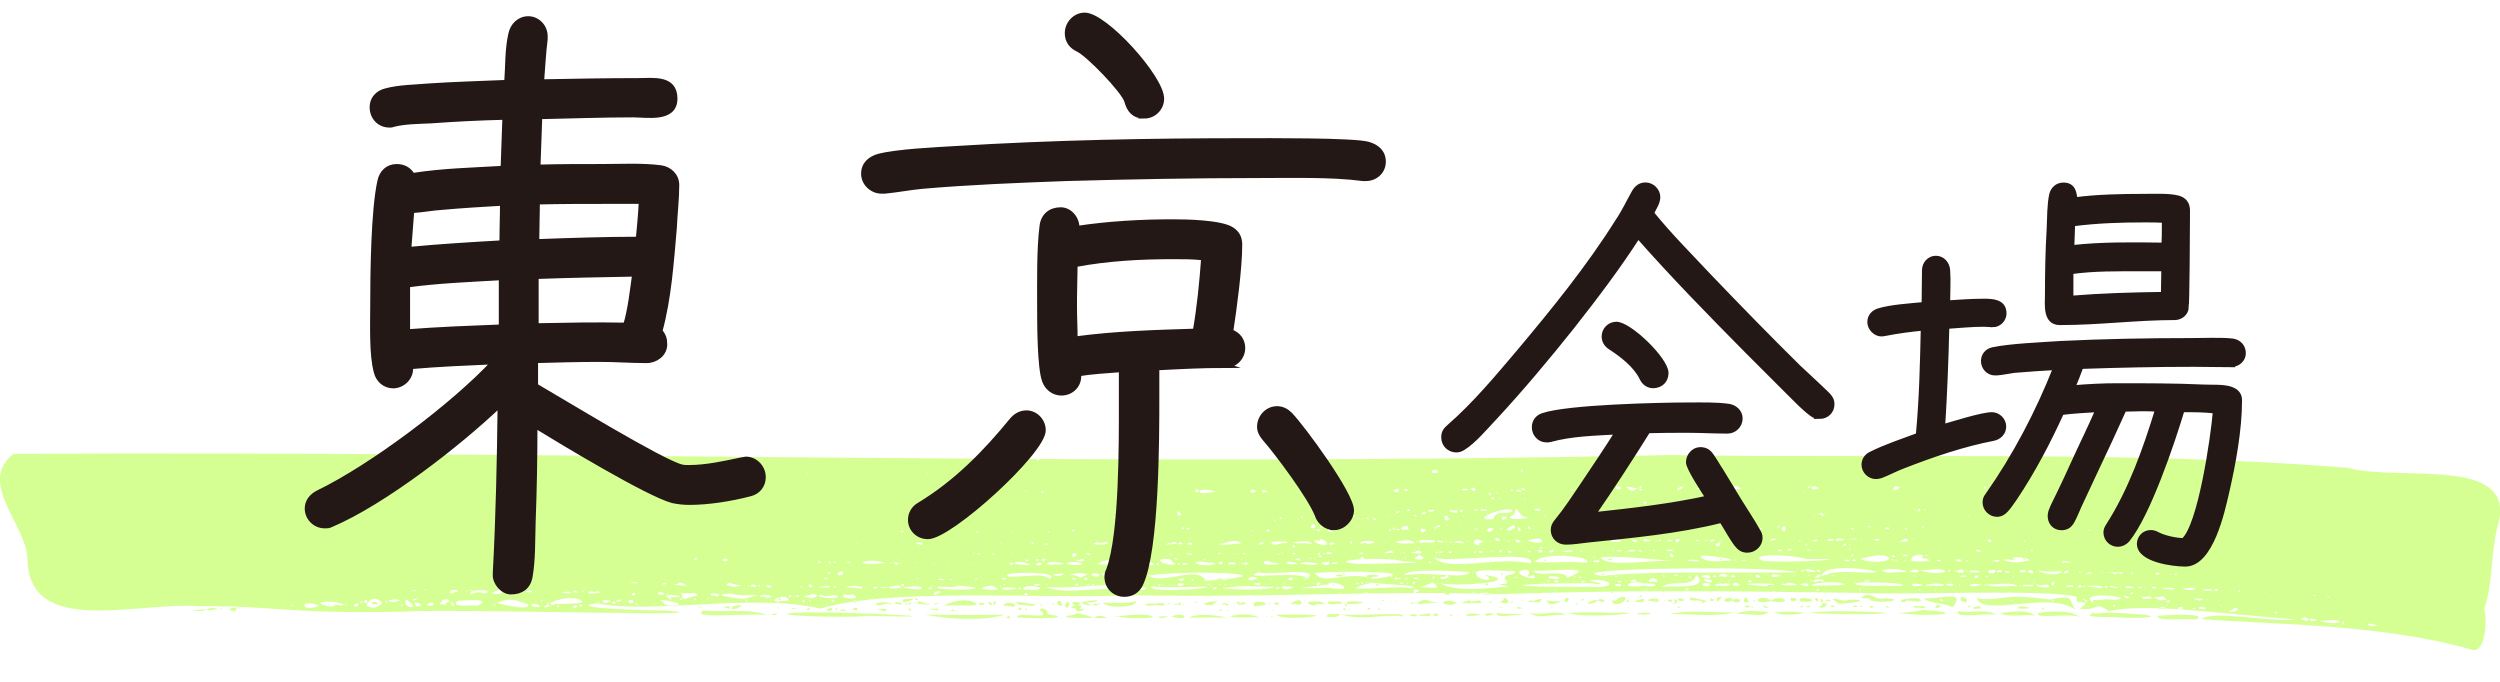
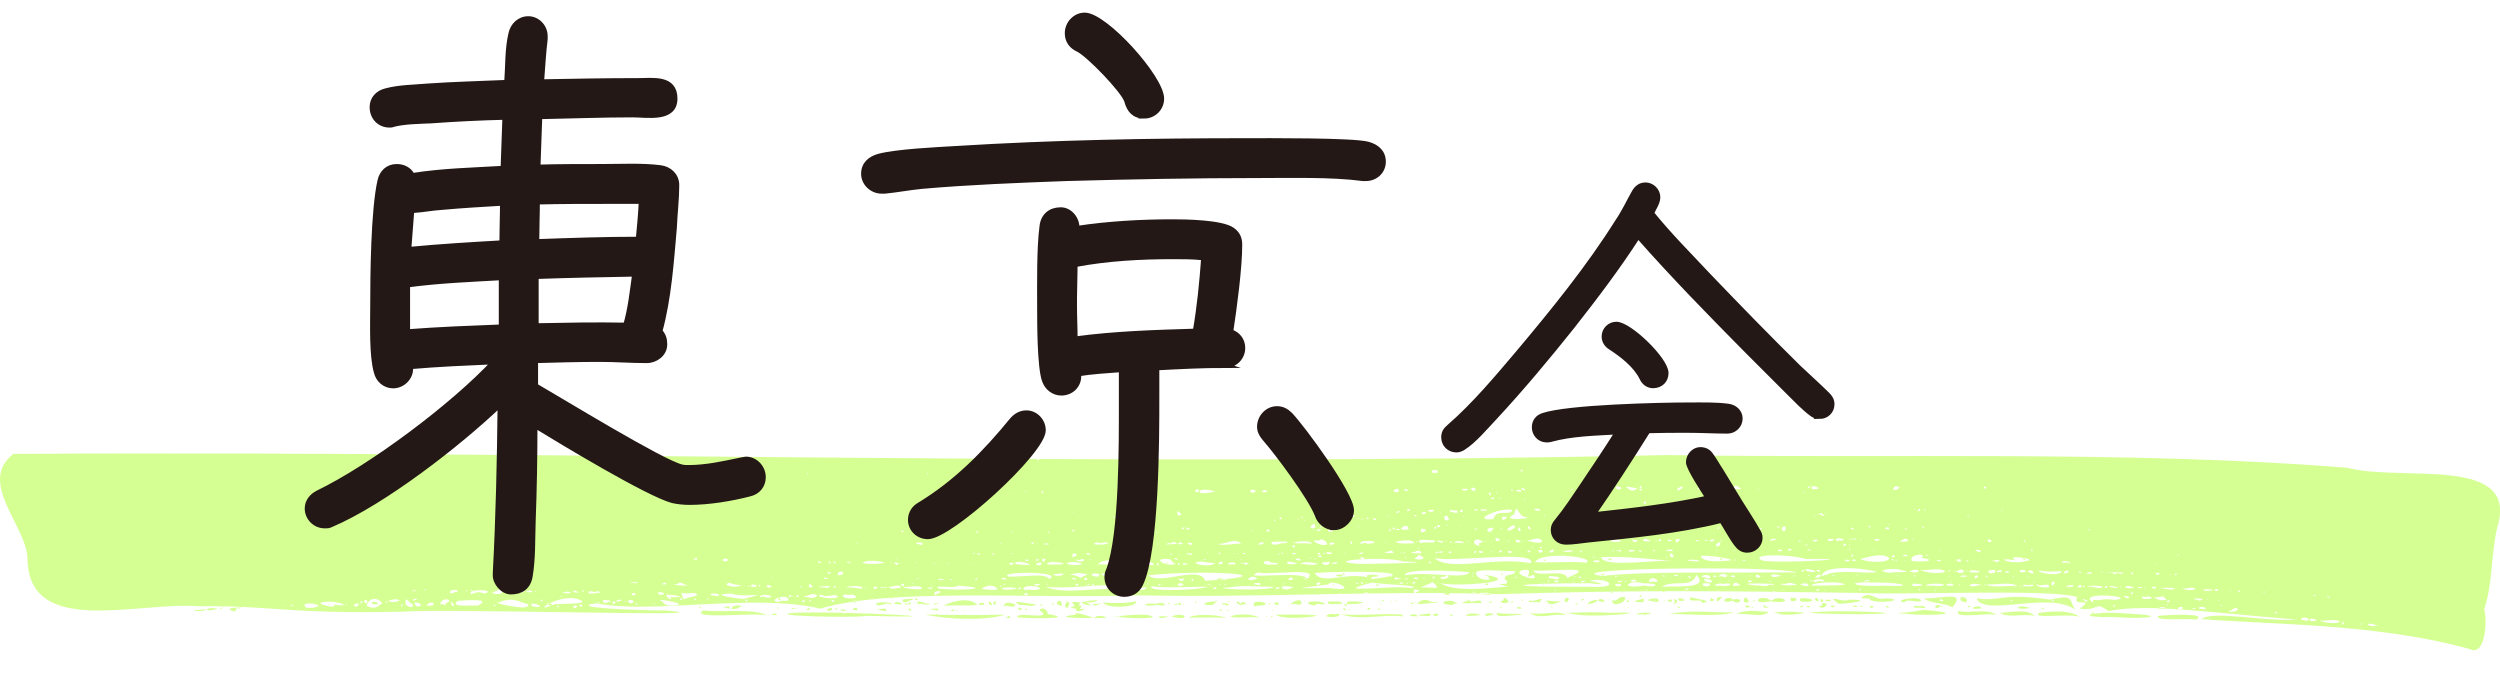
<svg xmlns="http://www.w3.org/2000/svg" id="_レイヤー_1" data-name="レイヤー 1" viewBox="0 0 249.65 68.06">
  <defs>
    <style>
      .cls-1 {
        fill: #baff49;
        fill-rule: evenodd;
        opacity: .59;
      }

      .cls-2 {
        fill: #231815;
        stroke: #231815;
        stroke-miterlimit: 10;
        stroke-width: .5px;
      }
    </style>
  </defs>
  <path class="cls-1" d="M246.67,64.83c-9.31-2.63-20.81-2.47-26.85-3.02,1.35-.88,6.29.3,9.53.06-9.52-.76-14.69-1.62-18.8-.85-1.5-1.06-.85.03-2.86-.24,1.64-1.2-.83-.08-.26-1.15-2.37-.85-17.52-.19-21.66-.42-15.12-.22-23.01-.28-36.04.12-12.31-.38-22.6.37-36.12.12-11.32.35-24.72-.74-31.7,1.33-6.55-1.58-17.02.6-22.35-.54-3.22.45,4.45.73,7.02.72,7.61.71-21.39-.21-26.42.12-11.28.26-13.23-.64-20.27-.54-6.24-.49-17.04,3.17-17.15-4.77-.07-3.26-5.07-7.62-1.39-10.45,56.19-.3,111.62,1.3,165.2.12,22.4.36,46.2-.48,67.83,1.27,5.37,1.44,17.3-1.37,14.99,5.98-.66,2.89-.43,5.59-1.3,8.16.32.98.17,4.67-1.39,3.99ZM237.93,62.65c.17.04.07,0,.17.06-.17-.04-.07,0-.17-.06ZM237.41,62.41c-.21.16-.69.13-.95,0,.14-.32.67.06.95,0ZM235.76,62.41c.17,0,.09,0,0,0-.06-.26.24-.19,0,0ZM233.85,62.35c.06-.1.02-.33.17-.3,0,.16.05.36-.17.3ZM232.03,61.99c.41-.02,1.2-.17,1.65.06-.47.47-2.8-.19-1.65-.06ZM230.65,61.99c-.11-.38.71-.16.69,0-.35.04-.31.04-.69,0ZM230.39,61.99c-.31.02-.31-.16-.52-.06-.38-.42,1.12-.28.52.06ZM219.3,61.87c-1.28-.16-4.04.2-3.81-.36,1.01-.14,5.1-.3,3.81.36ZM101.58,61.62c-.08-.61,3.79.39,2.25-.67.14-.41.86-.06.78.36,3.61.59-3.48.44-3.03.3ZM211.07,61.62c-4.3.06-2.18-.65,1.21-.36,4.47.2,2.29.62-1.21.36ZM118.73,61.68c.67-.45,2.89-.28,3.72,0-1.21-.03-2.42,0-3.72,0ZM117,61.62c.23-.26.95-.29,1.3-.12-.09.47-.86.07-1.3.12ZM115.7,61.56c.36-.01.74-.08.95.06-.4,0-.83.25-.95-.06ZM111.71,61.56c-2.28.27,2.35-.46,3.21-.06,1.14.32-3.06.28-3.21.06ZM109.29,61.75c.13-.33.87-.32,1.21-.06-.4.06-.77-.02-1.21.06ZM107.38,61.38c-.2-.37,1.36.15,1.82.3-.88.1-4.42,0-1.82-.3ZM100.62,61.62c.02-.38.59.32,0,.06.01.15-.34-.08,0-.06ZM92.39,61.38c2.16.01,5,.06,7.97,0-2.03.67-6,.44-7.97,0ZM127.39,61.38c1.44.03,2.43-.08,3.98.06.75.1-3.22.56-3.98-.06ZM125.75,61.68c-.84-.16-2.56.12-2.86-.12.59-.3,2.28-.27,2.86.12ZM86.5,61.5c-1.15.23-10.09,0-7.36-.3,5.19-.22,19.36.6,7.36.3ZM207.69,61.62c-.93-.43-4.89.25-4.07-.42.59-.08,3.04-.42,4.07.42ZM133.89,61.32c1.33.27,6.87-.28,6.15.24-1.67-.29-4.35.48-6.15-.24ZM132.42,61.56c.29-.46.76-.09,1.3-.3.19.47-.96.36-1.3.3ZM127.13,61.62c-.08-.02-.27.06-.26-.06.08.02.27-.06.26.06ZM126.44,61.62c.17,0,.09,0,0,0-.05-.2.17-.06,0,0ZM149.48,61.2c1.01.19,1.92,0,2.69.18-.75-.04-2.92.44-2.69-.18ZM146.36,61.44c.13-.21,1.26-.25,1.47,0-.46-.03-.9.16-1.47,0ZM143.33,61.26c.68-.01-.06.56-.26.06.27,0,.16.12.26-.06ZM142.81,61.26c.24.45-.7.16-.78.24-.94,0,.29-.24.78-.24ZM141.51,61.56c-.18-.03-.91-.02-.69-.12.1-.1.8-.18.69.12ZM203.19,61.5c-1.11-.26-2.62.26-3.47-.3.93-.01,2.67-.47,3.47.3ZM152.77,61.2c1.1.32,2.86-.36,3.64.24-1.2-.26-2.75.5-3.64-.24ZM148.27,61.32c.28-.07.71-.19.95.12-.32-.18-.78.3-.95-.12ZM145.06,61.5c-.35.13-.21-.31-.09-.12.1.07.03,0,.09.12ZM199.46,61.44c-.53-.35-4.45.44-3.9-.42,1.4.28,2.72-.33,3.9.42ZM191.41,61.38c-3.42-.29-1.51,0,.69-.48,3.79.3,2.09.57-.69.48ZM166.72,61.32c2.03-.46,4.33-.11,6.41-.18-1.46.5-4.56.15-6.41.18ZM160.66,61.2c5.75-.18-2.27.68-4.07,0,1.31-.05,2.94-.1,4.07,0ZM77.58,61.26c-.04.23-.26.19-.52.12.05-.15.36-.06.52-.12ZM76.89,61.44c-.07-.01-.2.04-.17-.06.17.03.07,0,.17.06ZM76.63,61.44c-1.48-.28-7.9.45-6.41-.48,1.91.21,4.83-.23,6.41.48ZM209.6,61.38c.12,0,.06,0,0,0-.06-.17.23-.17,0,0ZM186.47,61.32c-1.41.05-6.98-.06-5.37-.18,2.57-.29,10.79.13,5.37.18ZM177.63,61.26c-1.61-.12,1.46-.25,1.91-.12,1.94,0-1.51.46-1.91.12ZM173.39,61.32c1.1-.6,2.77-.15,3.21-.24-.46.65-2.19.13-3.21.24ZM164.29,61.38c-.17.05-.36-.13-.43,0-1.64-.17,2.43-.34.43,0ZM93.61,61.38c-.07-.01-.2.04-.17-.06.17.03.07,0,.17.06ZM84.25,61.38c.12,0,.06,0,0,0-.06-.17.23-.17,0,0ZM227.36,61.14c.32.09-.25.2-.17-.06.17.04.07,0,.17.06ZM209.08,61.26c-.11.03-.4-.03-.17-.06.07-.07.21-.1.17.06ZM156.58,61.2c-.07-.01-.2.04-.17-.06.17.03.07,0,.17.06ZM223.37,60.72c.47.37-1.15.5-.69.24.1.14.36-.34.69-.24ZM146.54,60.96c0,.12,0,.06,0,0,.23-.08.17.19,0,0ZM107.47,60.78c-1.2-.14.07-.19-.17-.36-.68-.48.38-.27.61-.24-.51.62.43-.04-.09.66,1.33-.24-.6.59-.35-.06ZM99.15,61.08c-.07-.01-.2.04-.17-.06.17.03.07,0,.17.06ZM95.6,60.96c.02.2-.07.07-.17.06.1-.07,0-.02.17-.06ZM23.53,61.08c-1.91-.42,1.38-.52.35-.3-.05-.15-.47.01-.35.3ZM122.8,61.02c-.08-.04-.27,0-.26-.12.21.04.16.02.26.12ZM121.76,61.02c.06-.17.02-.14.26-.18-.06.17-.02.14-.26.18ZM96.38,61.02c-.1-.07-.03,0-.09-.12.1-.02.09.05.09.12ZM94.99,61.02c-.09-.18.36-.17.35-.06-.1.03-.21.09-.35.06ZM91.01,61.02c-.26.01-.36-.27-.17-.3.02.13.16.14.17.3ZM88.5,61.02c-.26,0-.73-.08-.87-.18.3.05.94-.27.87.18ZM84.51,61.02c-.34-.06-.41,0-.61-.06.19-.21.5-.11.61.06ZM83.04,60.72c.29.26-.55.42-.43.12.18-.07.15-.1.43-.12ZM20.58,60.84c-.05.24-1.35.24-1.13.06.38.06.72-.05,1.13-.06ZM134.84,60.84c.02.2-.07.07-.17.06.1-.07,0-.02.17-.06ZM134.41,60.96c-.19.02-.41-.2-.17-.24.09.05.13.14.17.24ZM127.22,60.96c-.07-.01-.2.04-.17-.06.17.03.07,0,.17.06ZM93.69,60.78c0,.08.04.21-.09.18-1.08-.18-.86-.17.09-.18ZM85.2,60.9c-.1-.32.67-.23.35.06-.13-.03-.14-.05-.35-.06ZM20.76,60.96c-.25-.1.14-.26.43-.24,1.08.06.15.17-.43.24ZM217.91,60.78c-.52.39-.58-.37.09-.12-.05.12.01.05-.09.12ZM207.26,60.9c-2.53-1.92-9.15.74-9.88-1.15,2.55.34,2.36-.58,7.28.12,2.64-.5,1.82-.04,2.6,1.03ZM137.87,60.9c-.11-.04-.3-.01-.26-.18.14.03.19.1.26.18ZM136.57,60.72c.12.01.31-.06.26.12-.15.05-.31.1-.26-.12ZM102.53,60.9c-.1,0-.21.02-.17-.12.1,0,.21-.02.17.12ZM102.01,60.9c-.22.02-.46.01-.26-.24.22.04.28.05.26.24ZM83.56,60.9c-.21-.09-.12-.03-.09-.18.14.01.2.09.09.18ZM80.87,60.9c-.11-.03-.34.07-.35-.06.12-.03.4-.26.35.06ZM219.65,60.84c-.24-.35.45-.24.61-.12-.04.28-.4-.03-.61.12ZM218.95,60.78c-.06-.11.37-.08.26,0-.1.02-.15.07-.26,0ZM215.66,60.84c-.45-.2.7-.34.69,0-.31,0-.58-.06-.69,0ZM203.88,60.66c.15.05.35.03.17.18-.11,0-.11-.07-.17-.18ZM201.46,60.72c.15-.32,1.16-.1,1.21,0-.47.08-.79.11-1.21,0ZM197.9,60.84c-.26-.23-.79.17-.87-.18.26-.07.74-.3.87.18ZM79.31,60.84c-.08-.04-.27,0-.26-.12.26,0,.39-.03.26.12ZM73.08,60.84c-.17-.57,1.6-.41.69-.18-.17.21-.48.11-.69.18ZM22.06,60.84c-.15.03-.06-.11,0-.18.15-.03.03.11,0,.18ZM191.06,60.66c.12-.37.61.03.87-.18,1,.39-.37.18-.87.18ZM154.25,60.78c0-.12,0-.06,0,0-.13.05-.13-.23,0,0ZM151.91,60.78c-.18-.02-.55.09-.35-.18.13.05.39-.01.35.18ZM79.66,60.78c-.09,0-.25,0-.09-.06,0-.09.06-.05.09.06ZM77.76,60.66c.02.2-.07.07-.17.06.1-.07,0-.02.17-.06ZM72.82,60.54c.22.47-.35.07-.61.12.15-.07.4-.11.61-.12ZM55.32,60.36c-2.71,1.14.91-1.45,2.77-.36.63.38-2.67.25-2.77.36ZM209.43,60.72c-.1-.07-.03,0-.09-.12.1-.02.09.05.09.12ZM193.23,60.66c.17-.63,1.12.21.43-.12-.03.26-.21.16-.43.12ZM189.85,60.72c-.1-.07-.03,0-.09-.12.1-.02.09.05.09.12ZM188.64,60.72l-.35-.12c.12-.18.28-.09.35.12ZM187.08,60.54c-.06.24-.19.15-.35.12-.05-.3.15-.08.35-.12ZM176.16,60.66c-.15-.32.07-.32.17-.06.54-.03.21.18-.17.06ZM167.5,60.54c.15.05.35.03.17.18-.11,0-.11-.07-.17-.18ZM162.65,60.72c0-.12,0-.06,0,0-.13.05-.13-.23,0,0ZM155.11,60.72c-.07-.01-.2.04-.17-.06.17.03.07,0,.17.06ZM110.15,60.17c1.26.06,2.22.11,3.29-.12.14.63-2.93.76-3.29.12ZM57.57,60.48c.15.15.02.07-.09.24-.39.09-.24-.34.09-.24ZM36.61,60.48c.29-.87,1.11-.85,1.56-.24-.34.19-.66.75-1.56.24ZM31.84,60.54c-.35.12-1.63.41-1.39-.24.53-.08,1.21-.02,1.39.24ZM196.6,60.66c-.25-.06.09-.26.17-.12.42.11-.19-.02-.17.12ZM194.96,60.66c-.44-.41-2.26-.38-2.86-.91,1.68.09,4.36-.85,2.86.91ZM182.83,60.6c-.04-.32.74.04.26,0,.01.12-.18,0-.26,0ZM181.97,60.23c.98-.1.06.8-.35.3.35-.02.34-.05.35-.3ZM180.58,60.66c0-.08,0-.04,0,0-.73-.19.71-.21,0,0ZM179.8,60.66c-.05-.21.1-.19.26-.18-.06.17-.02.14-.26.18ZM175.12,60.66c-.08-.02-.27.06-.26-.06.08.02.27-.06.26.06ZM174.26,60.48c.19-.08.41.01.52.12-.14.05-.46.17-.52-.12ZM154.94,60.66c-.1-.07-.03,0-.09-.12.1-.02.09.05.09.12ZM150,60.66c-.08-.02-.27.06-.26-.06.08.02.27-.06.26.06ZM106.69,60.66c-.61.14-.27-.71.09-.48.15-.04-.12.23-.09.48ZM70.05,60.66c-.07,0-.33.04-.26-.06.21-.06.11-.05.26.06ZM55.75,60.6c-.11.18-.25-.16.09-.12-.05.12.01.05-.09.12ZM52.72,60.3c.51.94-4.13-.3-2.95-.12,1.51-.76,2.61.23,2.95.12ZM47.7,60.48c-.43-.09-2.89.24-1.99-.48.94-.07,3.51-.26,1.99.48ZM41.2,60.36c.21.38-.44.31-.69,0-.13-1.07.39-.08.69,0ZM28.99,60.54c.17.08.09.04,0,0,.2-.26.73-.14,0,0ZM211.07,60.42c.13.01.21.08.09.18-.12-.07-.23-.07-.09-.18ZM208.65,60.48c-.17,0-.09,0,0,0,.01.11-.34.18,0,0ZM185.95,60.6c-.1,0-.21.02-.17-.12.1,0,.21-.02.17.12ZM185.52,60.6c-.19-.03-.74.09-.35-.12.21-.07.29.07.35.12ZM125.31,60.6c-.74-.96,2.29-.31.52-.12-.18.04-.4-.06-.52.12ZM105.91,60.48c-.24-.06-.49-.22-.35-.3.43-.66.64.59.35.3ZM100.19,60.54c.19-.52.71-.37,1.21-.18-.12.5-.78-.03-1.21.18ZM94.21,60.48c1.17-.61,2.84-.78,3.38-.06-1.34.1-2.08,0-3.38.06ZM58.09,60.54c-.01.13-.39-.08-.17-.18.12.03.38.05.17.18ZM53.41,60.6c-.08-.08-.35.08-.35-.3.57-.11,1.36.42.35.3ZM40.07,60.6c.17,0,.09,0,0,0-.1-.34.36-.34,0,0ZM33.32,60.36c.53.46-1.5.06-1.3-.18,1.55-.4,3.52.57,1.3.18ZM22.32,60.6c-.07-.01-.2.04-.17-.06.17.03.07,0,.17.06ZM221.73,60.48c.11-.01.19-.14.17.06-.17-.04-.07,0-.17-.06ZM134.49,60.54c-.25.08-.09-.2-.26-.18-.06-.14.28-.04.26.18ZM115.44,60.3c.8-.31,1.44.33.17.12-1.7.21-1.63-.27-.17-.12ZM101.84,60.42c-1.24-.63.96-.1,1.65-.06-.52.33-1.04-.01-1.65.06ZM71,60.54c0-.12,0-.06,0,0-.13.05-.13-.23,0,0ZM49.34,60.36c.12.02.17.07.09.18-.12-.07-.23-.07-.09-.18ZM43.28,60.42c-.27.08-.42.13-.69,0,.09-.14.77-.5.69,0ZM41.55,60.54c-.24-.45-.22-.43.35-.3.34.4-.06.29-.35.3ZM35.4,60.54c-.14-.21-.02-.23.26-.24.21-.42.22.47-.26.24ZM28.38,60.42c-.17,0-.09,0,0,0,.01.11-.34.18,0,0ZM216.36,60.48c0-.07,0-.15.09-.12,0,.07,0,.15-.09.12ZM131.29,60.48c-1.91-.35.72-.69,1.04-.12-.34.01-.95-.17-1.04.12ZM122.02,60.36c-.02-.31,1.17.03.43.12-.07-.18-.28-.11-.43-.12ZM108.94,60.48c-2.78-.42,2.52-.8-.09-.3-.87-.2-.08.04.09.3ZM104.09,60.48c-.26.11-.17-.33-.09-.12.1.07.03,0,.09.12ZM97.85,60.23c.3-.02.46-.11.43.18-.18-.12-.72.24-.43-.18ZM87.54,60.42c-.44-.43,2.04-.27,1.39-.06-.33-.27-1,.22-1.39.06ZM66.15,60.05c-1.36-.45,3.57.37.78.42-.48-.01-.64-.19-.78-.42ZM54.63,60.23c.18.05.43-.02.52.18-.19.08-.45.09-.52-.18ZM45.1,60.3c-.25-.42.03-.2.26.12-.03.14-.35.08-.26-.12ZM43.97,60.36c.08-.87,1.58-.43.52-.12.04.46,0-.01-.52.12ZM34.53,60.48c.17,0,.09,0,0,0-.07-.18.33-.18,0,0ZM183.61,60.3c-1.48-1.07.44-.05,1.04-.42,2.38.01.44.36-1.04.42ZM161,59.93c.61.23.41-.44,1.3-.3.12.64-1.44,1.03-1.3.3ZM145.06,60.42c-1.82-.11-.55-.61.09-.36.84.36.06.05-.09.36ZM129.21,60.3c-.68.21.05-.43.61-.36.46.54-.21.48-.61.36ZM127.65,60.42c-.14-.05-.75-.11-.35-.18.1-.2.54-.08.35.18ZM124.53,60.42c-.1-.07-.03,0-.09-.12.1-.02.09.05.09.12ZM124.01,60.11c1.07.1-.47.63-.52-.06.17-.04.59.46.52.06ZM121.07,60.42c-1.45.04-.7-.36.26-.36.53-.33-.03.21-.26.36ZM118.21,60.42c-.1-.07-.03,0-.09-.12.1-.02.09.05.09.12ZM117.95,60.42l-.35-.06c.05-.26.32-.21.35.06ZM117.6,60.42c-.11.02-.5-.01-.26-.06.02-.19.25.02.26.06ZM109.72,60.3c.5-.37-.01.33-.61.12.05-.19.4-.1.61-.12ZM105.3,60.42c-.11-.04-.3-.01-.26-.18.14.03.19.1.26.18ZM99.06,60.42c-.27.07-.27-.13-.35-.3.24-.06.32.09.35.3ZM42.15,60.36c.17.04.07,0,.17.06-.17-.04-.07,0-.17-.06ZM32.88,60.42c-.1-.07-.03,0-.09-.12.1-.02.09.05.09.12ZM173.04,59.99c-1.56.42-.6-.68,0-.12,1.38-.25.51.67,0,.12ZM157.54,60.36c-.11.03-.4-.03-.17-.06.07-.07.21-.1.17.06ZM154.59,60.17c-.71-.44.72.04,1.3-.18-.19.21-1.17.54-1.3.18ZM146.8,59.93c-.07.46,1.15-.34,1.13.3-1.33-.06-2.91.2-1.13-.3ZM141.51,60.3c.32-.39.83-.55,1.47-.18,1.97-.12-.72.23-1.47.18ZM137.96,60.36c-.1-.07-.03,0-.09-.12.1-.02.09.05.09.12ZM134.58,60.36c-.69-.58,2.55-.18,1.21-.12-.32.15-.81,0-1.21.12ZM132.68,60.05c.47.09,1.23-.16,1.39.24-.28-.05-1.79.25-1.39-.24ZM126.7,60.36c.23,0,.12,0,0,0-.06-.23.37-.11,0,0ZM99.41,60.36c-.36.11-.24-.41.09-.3-.05.08-.12.16-.09.3ZM93.43,60.36c-.5.02-.04-.18.26-.12.03.16-.29-.04-.26.12ZM91.62,60.3c-.11-.62.83.18,1.21-.06.07.31-.87,0-1.21.06ZM91.27,60.17c0,.12,0,.06,0,0,.23-.08.17.19,0,0ZM90.32,60.36c.04-.26.4.11.52-.24.41.29-.19.23-.52.24ZM89.36,60.3c-.17-.35.89-.06.69,0-.19.12-.44.02-.69,0ZM65.28,60.36c0-.07,0-.15.09-.12,0,.07,0,.15-.09.12ZM63.64,60.3c.28.02-.28.18-.17-.06.17.04.07,0,.17.06ZM37.13,60.11c.27,0,.55-.08.61.24-.25-.02-.67.09-.61-.24ZM167.15,59.87c.57-.13.29.63-.09.36.38-.08.17-.13.09-.36ZM159.36,59.93c.59-.14-.32.47-.78.36-.11-.13.59-.41.78-.36ZM141.16,60.3c-.12-.01-.31.06-.26-.12.12.01.31-.06.26.12ZM116.65,60.3c-.02-.2.07-.07.17-.06.02.1-.11.05-.17.06ZM61.38,60.3c-.12-.03-.38-.05-.17-.18.1-.17.36-.04.17.18ZM209.6,59.93c-.07.03-.87-.2-.52.3-1.94-1.27,4.22-.63,2.34-.36-.33.12-.77-.16-1.82.06ZM169.92,60.23c.32-.57-1.69.08-1.04-.6.48.21,2.41.35,1.04.6ZM150.09,60.23c-.3-.23-.43-.13.09-.3-.33-.66,1.22.38-.09.3ZM148.79,60.23c-.28-.13.08-.15.26-.18,0,.1-.19.08-.26.18ZM141.42,60.23c-.1-.07-.03,0-.09-.12.1-.02.09.05.09.12ZM119.42,60.23c-.17-.02-.06-.33,0-.12.19.12-.04,0,0,.12ZM90.14,59.87c.33-.05,1.53-.2.87.06-.35.07-.88.5-.87-.06ZM62.94,60.23c-.54-.21.06-.44.26-.24.2.04-.06.34-.26.24ZM60.69,60.11c-.07.23-.68.05-.43-.18.47-.09,1.11.22.43.18ZM59.91,60.17c-.11.01-.19.14-.17-.06.17.04.07,0,.17.06ZM36.69,60.11c-.03.22-.18.13-.35,0,.05-.29.3-.31.35,0ZM36,60.23c-.03-.15.02-.21.17-.18.03.15-.02.21-.17.18ZM195.83,59.63c.39-.02.71.14.52.54-.42-.11-.71-.14-.52-.54ZM190.19,60.17c-1.42-.26,1.7-.71,1.65-.18-.28.27-1.52-.28-1.65.18ZM186.64,59.87c.71-.16-.71-.06-.78-.18,1.01-.77,1.34.35,2.43.06,2.37.09-.63.65-1.65.12ZM181.79,59.81c.48.06.24.24.09.36-.18-.14.05-.17-.09-.36ZM176.77,60.05c-2.23.43-.96-.91.09-.06.96-.75,2.64.41-.09.06ZM174.6,60.17c-.6-.03-.54-.03-.35-.54.34.19.38.3.35.54ZM163.25,60.11c.21-.27.59-.18.87-.36.17.58-.32.34-.87.36ZM153.73,60.17c-.23-.13-1.52.09-.95-.24.27.35,1.62-.61.95.24ZM151.04,60.17c-.18.04-.37-.07-.09-.06.05-.09.24-.09.09.06ZM139,60.17c-.1-.07-.03,0-.09-.12.1-.02.09.05.09.12ZM108.16,60.17c-.09,0-.25,0-.09-.06.05-.09.24-.09.09.06ZM85.64,59.99c-.05.13-.25.21-.43.18-.07-.28.25-.16.43-.18ZM39.21,59.87c.24.01.22-.11.69.06-.31.36-1.76.09-.69-.06ZM38.51,60.11c.13-.05.18-.22.17.06,0,0-.33,0-.17-.06ZM216.36,60.11c.05-.12-.01-.05.09-.12.35-.16.26.25-.09.12ZM208.13,59.93c-.4-.03.09-.21.09,0,.49-.04.14.37-.09,0ZM179.8,59.75c.63-.1,1.87.2.69.36-.21-.09-.97.13-.69-.36ZM166.98,60.11c-.15-.06-.47.04-.43-.18.31-.12.38-.14.43.18ZM165.07,60.05c-.76-.14-.71-.12.09-.3.65-.04.66.55-.09.3ZM162.65,60.11h-.26c.02-.19.32-.26.26,0ZM160.22,60.11c-.24-.06-.75.06-.52-.3.23.03.5,0,.52.3ZM156.5,60.11c-.36.09-.32-.3-.09-.42.45.05.19.26.09.42ZM137.79,60.11c-.1-.07-.03,0-.09-.12.1-.02.09.05.09.12ZM130.34,60.11c-.1-.07-.03,0-.09-.12.1-.02.09.05.09.12ZM122.71,59.99c-.17,0-.09,0,0,0,.08.18-.27.11,0,0ZM106.6,59.99c.02.2-.07.07-.17.06.1-.07,0-.02.17-.06ZM83.3,60.11c-.11-.04-.3-.01-.26-.18.16-.01.31-.02.26.18ZM80.09,60.11c.07-.16.02-.14.26-.18.05.21-.1.19-.26.18ZM78.71,59.81c.24.36-.78.04-.95.3-1.23-.1.65-.88.95-.3ZM62.42,60.11c0-.07,0-.15.09-.12,0,.07,0,.15-.09.12ZM61.64,60.11c-.31-.15.47-.37.43-.12-.28.02-.25.05-.43.12ZM204.92,60.05v-.18c.16-.03.22.2,0,.18ZM200.94,60.05c-.11.03-.07-.09-.17-.06,0-.12.24-.08.17.06ZM193.75,59.87c-.04-.16.51.17.26.12.06.11-.53,0-.26-.12ZM182.31,60.05c-.03-.23.53-.24.52,0-.13-.07-.34-.03-.52,0ZM181.53,60.05c-.2,0-.42-.23-.17-.36.15.08.32.14.17.36ZM178.85,59.99c-.19-.55.16-.15.35-.3.44.15.07.45-.35.3ZM175.3,60.05c-.07,0-.33.04-.26-.06.21-.06.11-.05.26.06ZM171.83,59.63c.52-.46-.62,1.07-.35.06.1-.03.21-.09.35-.06ZM170.79,60.05c0-.18.08-.52.17-.24.38.04.23.22-.17.24ZM167.59,59.75c.7-.04.85.37.09.24-.11-.04-.09-.14-.09-.24ZM138.13,60.05c-.15-.06-.17-.12-.17-.12.13,0,.34-.04.17.12ZM80.79,60.05c.05-.12-.01-.05.09-.12.09-.21.18.23-.09.12ZM74.46,60.05c-.03-.15.02-.21.17-.18.03.15-.02.21-.17.18ZM54.02,60.05c0-.08-.04-.21.09-.18.09.13.1.22-.09.18ZM221.55,59.99c0-.07,0-.15.09-.12,0,.07,0,.15-.09.12ZM219.56,59.99c-.07-.24-.25.05-.26-.12-.97-.17,1.53-.14.26.12ZM215.66,59.93c-.92-.42-.57-.19.26-.36.65.32.46.38-.26.36ZM198.08,59.99c0-.07,0-.15.09-.12,0,.07,0,.15-.09.12ZM166.37,59.99c-.07-.01-.2.04-.17-.06.17.03.07,0,.17.06ZM165.25,59.99c0-.07,0-.15.09-.12,0,.07,0,.15-.09.12ZM157.88,59.99c-.02-.27.5-.18.26-.12-.1.1-.05.08-.26.12ZM152.08,59.87c.02.2-.07.07-.17.06.1-.07,0-.02.17-.06ZM139.43,59.99c-.07-.01-.2.04-.17-.06.17.03.07,0,.17.06ZM41.29,59.81c.11.03.34-.07.35.06-.22.04-.53.25-.35-.06ZM220.51,59.81c-.23,0-.12,0,0,0,.01.11-.43.19,0,0ZM160.83,59.93c-.07-.01-.2.04-.17-.06.17.03.07,0,.17.06ZM146.62,59.93c-.07-.01-.2.04-.17-.06.17.03.07,0,.17.06ZM91.36,59.87c-.03-.32.59.15.17.06-.1-.07,0-.02-.17-.06ZM87.2,59.93c-.08-.04-.38-.04-.17-.12.11-.11.21-.05.17.12ZM77.93,59.93c-.2.1-.26-.25-.09-.24.02.08.13.09.09.24ZM70.57,59.87c.12.04.06.02,0,0,.13-.23.49-.14,0,0ZM69.35,59.93v-.18c.16-.03.22.2,0,.18ZM67.88,59.87c.06-.1.21-.08.17-.24.21.02,0,.43-.17.24ZM74.2,59.81c-.64-.07-3.61-.43-1.21-.54,1.36.48,4.41-.24,1.21.54ZM68.31,59.87c-.42-1.04-.55-.47,1.04-.66.87.31-.63.36-1.04.66ZM67.1,59.63c-.33-.23-.02.07-.09.24-1.83-.95,2.58-.14.09-.24ZM213.93,59.57c.35.15.83-.19.95.18-.23.04-1.19.19-.95-.18ZM162.82,59.81c-.07-.01-.2.04-.17-.06.17.03.07,0,.17.06ZM89.19,59.81c-.07-.01-.2.04-.17-.06.17.03.07,0,.17.06ZM212.37,59.75c-.07-.17-.25-.03-.26-.24.33-.05.82.24.26.24ZM84.43,59.33c.11.19.5,0,.78.06,1.19.58-1.95.41-.78-.06ZM83.65,59.63c-.41.3-2.75-.1-1.56-.24.38.4,1.5-.26,1.56.24ZM81.13,59.33c1.01.03.07.58-.43.3-.93,0,.03-.17.43-.3ZM232.38,59.63c-.06-.11.37-.08.26,0-.1.02-.15.07-.26,0ZM76.46,59.69c-.03-.29-.84.13-.52-.18.48-.31,1.84.17.52.18ZM216.01,59.63c.12,0,.06,0,0,0-.06-.17.23-.17,0,0ZM173.04,59.63c-.07-.01-.2.04-.17-.06.17.03.07,0,.17.06ZM163.86,59.63c-.35.08.02-.36.09-.12-.1.07-.03,0-.09.12ZM79.75,59.63c-.11.03-.07-.09-.17-.06-.33.17.22-.45.17.06ZM79.31,59.63c0-.12,0-.06,0,0-.17,0-.23-.26,0,0ZM78.79,59.63c-.05-.21.1-.19.26-.18-.07.16-.02.14-.26.18ZM56.01,59.63c0-.07,0-.15.09-.12,0,.07,0,.15-.09.12ZM71.69,59.51c-.04.07-.76-.06-.78-.18.24-.15,1.26-.02.78.18ZM47.78,59.57c.12,0,.06,0,0,0-.06-.17.23-.17,0,0ZM231,59.51c0-.07.1-.11.17-.12.17.16-.05.12-.17.12ZM124.62,59.51c.17,0,.09,0,0,0-.04-.21.21-.08,0,0ZM102.36,59.45c-.21-.21.07-.26.26-.18.04.17-.15.14-.26.18ZM93.87,59.03c.14.19-.27.21-.52.42-.19-.38.22-.41.52-.42ZM63.38,59.21c0,.12.07.05.09.18-.44.2-.57-.21-.09-.18ZM229.18,59.33c.17.04.07,0,.17.06-.17-.04-.07,0-.17-.06ZM148.87,59.39c-.48-.04-.9.01-1.13-.18.35,0,.98-.11,1.13.18ZM144.28,59.39c-.05-.22.37-.16.52-.12-.03.17-.34.11-.52.12ZM66.58,59.39c0-.07,0-.15.09-.12,0,.07,0,.15-.09.12ZM66.23,59.39c-.35,0-.62.01-.43-.3.19.1.64.02.43.3ZM212.8,59.33c-.03-.15.02-.21.17-.18.03.15-.02.21-.17.18ZM136.66,59.21c-.01.14-.29,0-.35.12-.2-.28.17-.13.35-.12ZM133.8,59.33c0-.07,0-.15.09-.12,0,.07,0,.15-.09.12ZM62.6,59.33c.17,0,.09,0,0,0-.01-.11.34-.18,0,0ZM49.26,59.15c.17-.07.51-.36.95-.24.11.74-1.55.26-.95.24ZM47,59.33c-.25-.57,2.63-.45,1.39-.06-.91-.27-.66-.07-1.39.06ZM141.34,59.21c-.15.21-.13-.22-.17-.36.56.09.8.02.17.36ZM58.78,59.27c-.05-.53.6.05.78-.24,1.03.14-.39.26-.78.24ZM56.45,59.15c.08-.18.74.04.52.06-.26.16-1.37-.15-.52-.06ZM45.01,59.27c-.37-.38.76-.51.69-.18-.37.03-.39.13-.69.18ZM37.3,59.27c.17,0,.09,0,0,0-.01-.11.34-.18,0,0ZM226.06,59.21c.17,0,.09,0,0,0-.07-.18.33-.18,0,0ZM162.04,59.21c-.1-.07-.03,0-.09-.12.1-.02.09.05.09.12ZM161.09,59.21c-.08-.02-.27.06-.26-.06.08.02.27-.06.26.06ZM150.69,58.6c-.97-.06-5.34.74-6.93-.42.57.48,9.06-.02,4.5-.79,1.48.77-.9.65-.87-.18.05-.46,2.58-.16,3.9-.18,0,.56-1.03.14-1.04.79,1.2.95-2.09.11.43.79ZM147.06,59.21c.03-.12.26-.19.26-.06-.18.02-.12.07-.26.06ZM113.79,59.21c0-.07,0-.15.09-.12,0,.07,0,.15-.09.12ZM61.3,59.15c.17.04.07,0,.17.06-.17-.04-.07,0-.17-.06ZM57.31,59.15c-.08-.12-.13-.11.09-.18.59.25.44.21-.09.18ZM51.77,59.15c.03-.29.57-.22.61-.06-.18,0-.4.15-.61.06ZM225.8,59.09c.17.04.07,0,.17.06-.17-.04-.07,0-.17-.06ZM223.63,59.09c-.11.18-.25-.16.09-.12-.05.12.01.05-.09.12ZM177.2,59.15c-.15-.06-.17-.12-.17-.12.13,0,.34-.04.17.12ZM166.2,59.03c.02.2-.07.07-.17.06.1-.07,0-.02.17-.06ZM58.09,59.15c.29,0,.14,0,0,0,.02-.25.52-.28,0,0ZM52.81,59.15c0-.17-.17.07-.26-.06.32-.31,1.05.09.26.06ZM171.57,59.09c.12,0,.06,0,0,0-.06-.17.23-.17,0,0ZM168.37,59.09c-.11.03-.07-.09-.17-.06,0-.12.24-.08.17.06ZM164.12,59.09c.12,0,.06,0,0,0-.06-.17.23-.17,0,0ZM163.77,59.09c0-.07.1-.11.17-.12.17.16-.05.12-.17.12ZM151.3,59.03c.17.04.07,0,.17.06-.17-.04-.07,0-.17-.06ZM53.41,59.09c.17,0,.09,0,0,0,0-.17.26-.02,0,0ZM46.74,59.03c-.09-.01-.09.02-.17.06-.03-.16.1-.13.17-.06ZM41.2,59.09c.52-.04.26-.02,0,0-.05-.2.83-.27,0,0ZM222.68,59.03c.23,0,.12,0,0,0-.03-.1.38-.1,0,0ZM221.81,58.97c.17.04.07,0,.17.06-.17-.04-.07,0-.17-.06ZM221.47,58.84c.13.18-.02.13-.17.18-.41-.14-.02-.22.17-.18ZM193.23,59.03c.12,0,.06,0,0,0-.06-.17.23-.17,0,0ZM185.69,59.03c.17,0,.09,0,0,0-.06-.29.37-.32,0,0ZM182.23,59.03c.12,0,.06,0,0,0-.06-.17.23-.17,0,0ZM181.71,58.84c-.04.09-.2.21-.35.18.04-.19.18-.2.35-.18ZM128.52,58.97c.17.04.07,0,.17.06-.17-.04-.07,0-.17-.06ZM112.67,59.03c.1-.74,1.07-.3,1.82-.36-.2.56-1.48-.08-1.82.36ZM47.18,59.03c-.09,0-.09-.02-.17-.06,0-.12.24-.08.17.06ZM220.95,58.91c.22.05-.98.2-.95-.06.3,0,.8-.04.95.06ZM191.75,58.97c-.11.03-.07-.09-.17-.06,0-.12.24-.08.17.06ZM177.98,58.97c.12,0,.06,0,0,0-.06-.17.23-.17,0,0ZM164.38,58.84c.11-.02.08.07.17.12-.1,0-.21.02-.17-.12ZM155.2,58.91c.11-.01.19-.14.17.06-.17-.04-.07,0-.17-.06ZM149.65,58.97c0-.12,0-.06,0,0-.13.05-.13-.23,0,0ZM102.88,58.91c-.15-.16-.59.21-.69-.18.6-.56,2.97.21.69.18ZM99.58,58.78c.38.18-1.35.14-1.56,0,.41-.25,1.07-.52,1.56,0ZM42.41,58.97c.23,0,.12,0,0,0-.08-.19.43-.19,0,0ZM219.21,58.84c-.37.15-1.04.08-1.3-.06.33.05,1.24-.27,1.3.06ZM168.37,58.91c-.19-.31.12-.04.26-.18.05.17-.15.14-.26.18ZM128,58.72c-.11-.37,1.04-.05,1.21-.12-.32.18-.86.4-1.21.12ZM122.8,58.66c1.26-.25,2.99-.06,4.42-.06-.45.5-7.22.16-4.42.06ZM120.03,58.72c-1.04.22-5.62.38-5.02-.18,1.51.29,7.49-.15,5.02.18ZM112.23,58.91c-2.28-.41-5.79.56-7.8-.3,3.85.27,6.22-.68,7.8.3ZM101.23,58.84c-.25,0-1.03.17-1.21-.12.54-.13,2.18-.01,1.21.12ZM95.69,58.48c4.09.33-.1.51-1.91.3-.84-.45,1.55.06,1.91-.3ZM216.18,58.78c-1.15-.08.63-.16,1.04,0-.14.16-.92.06-1.04,0ZM140.9,58.72c-1.97-.32-8.48.65-3.9-.54.88.17,5.39.31,3.9.54ZM132.76,58.72c-4.19.02-3.09.07-.09-.36.09-.69,3.46.84.09.36ZM127.82,58.66c-.12.14-.24.2-.43.12-.04-.22.28-.09.43-.12ZM121.41,58.78c-.29.25-.38-.26.09-.12-.05.12.01.05-.09.12ZM101.66,58.84c.07-.16.02-.14.26-.18.05.21-.1.19-.26.18ZM92.57,58.66c.18.03.39.07.52,0-.05.31-.39.11-.52,0ZM92.05,58.78c-.2.21-2.86-.17-1.39-.18.33-.03,1.42-.16,1.39.18ZM215.23,58.78c-.29-.02-.28,0-.35-.18.18.02.55-.09.35.18ZM212.2,58.66c.2-.26.61-.09.87,0-.19.14-.61.1-.87,0ZM89.97,58.66c-.24.07-1.12.26-1.21-.06.48.02,1.05-.34,1.21.06ZM87.54,58.78c-.18,0-.44.06-.26-.18.17,0,.44-.06.26.18ZM84.51,58.66c.13-.22,2.01-.17,1.56.12-.58-.02-.83-.15-1.56-.12ZM214.1,58.6s.03,0,.17.12c-.02-.01-.24-.06-.17-.12ZM213.5,58.72c0-.24.13,0,.35-.12.05.2-.21.1-.35.12ZM210.64,58.6c.16-.26.54.11.87,0-.18.26-.59-.02-.87,0ZM210.2,58.72c-.05-.21.1-.19.26-.18-.07.16-.02.14-.26.18ZM208.91,58.6c-1.36-.01.57-.24,1.04,0,.05.28-.96,0-1.04,0ZM158.92,58.6c-10.44.03-7.59-.37-.09-.36,1.65.25,1.18-.02-.09-.24,1.7-.41,3.34.75.17.6ZM143.07,58.12c.93.85.25.5-1.21.54,1-.41.87-.34,1.21-.54ZM88.5,58.66c.28.02-.28.18-.17-.06.17.04.07,0,.17.06ZM87.89,58.72c.01-.14.29,0,.35-.12.05.2-.21.1-.35.12ZM86.42,58.72c.17,0,.09,0,0,0,0-.17.26-.02,0,0ZM83.39,58.66c-.13.18-.26-.25.09-.12-.05.12.01.05-.09.12ZM82.52,58.72s-.03-.08-.17-.06c-1.79,0,1.57-.35.17.06ZM211.68,58.66c.17,0,.09,0,0,0,0-.17.26-.02,0,0ZM207.52,58.66c-.02-.19.04-.2.26-.24.2.25-.04.26-.26.24ZM207,58.42c0,.09.04.06.09.12-.91.22-.99-.1-.09-.12ZM203.45,58.36c.11.31,1.36-.29,1.13.3-1.37.08-1.3-.44-1.13-.3ZM187.68,58.18c2.45,0,3.55.46.52.3-3.52.16-4.16-.47-.52-.3ZM165.94,58.6c1.22-.78,3.03.22,3.46-1.21,1.33,1.44-1.8,1.1-3.46,1.21ZM164.03,58.24c2.05,0,1.33.5.17.24-2.7.4-1.52-.66-.17-.24ZM149.83,58.66c-.07-.01-.2.04-.17-.06.17.03.07,0,.17.06ZM83.65,58.6c.17.04.07,0,.17.06-.17-.04-.07,0-.17-.06ZM81.13,58.54c.04.24-.19,0-.35.12-.03-.42.08-.43.35-.12ZM79.92,58.54c.11-.02.08.07.17.12-.1,0-.21.02-.17-.12ZM76.98,58.54c.28.1-.37.21-.35.06-.33-.17.26-.24.35-.06ZM207.95,58.6c0-.07.1-.11.17-.12.17.16-.05.12-.17.12ZM201.72,58.6c0-.07,0-.15.09-.12,0,.07,0,.15-.09.12ZM120.89,58.6c0-.07,0-.15.09-.12,0,.07,0,.15-.09.12ZM100.02,58.54c-.11.01-.19.14-.17-.06.17.04.07,0,.17.06ZM93.17,58.6c0-.16,0-.08,0,0-.17.01-.24-.33,0,0ZM75.85,58.6c.17,0,.09,0,0,0-.22-.26.23-.26,0,0ZM74.98,58.42c.14,0,.08-.04.26-.06.91.23-.4.39-.26.06ZM74.72,58.6c0-.07,0-.15.09-.12,0,.07,0,.15-.09.12ZM73.42,58.6c-.23-.01-1.43-.18-.52-.42.27.34,2,.16.52.42ZM67.71,58.3c.05-.21.53-.08.61.06,1.4.25-2.02.04-.61-.06ZM205.09,58.48c.17.04.07,0,.17.06-.17-.04-.07,0-.17-.06ZM205.01,58.42c-.07.34-.34-.53.17-.3-.02.17-.04.22-.17.3ZM202.06,58.54c-.24-.3.62,0,.87-.18.45.24-.56.19-.87.18ZM201.46,58.54c-.83-.12-2.47.22-3.12-.18.97.06,2.52-.3,3.12.18ZM197.38,58.48c-.46.19-1.09-.05-.35-.18.56,0,1.23.14.35.18ZM193.05,58.48c-1.77.1.02-.38,1.04-.12.18.18-.69.18-1.04.12ZM191.06,58.54c-.49-.42.83-.21.95-.12-.23.13-.63.08-.95.12ZM183.52,58.18c2.23.33-1.64.29-2.69.3.22-.31,2.04-.38,2.69-.3ZM180.58,58.48c-.31.15-.44-.08-.78-.06.02-.21.9-.25.78.06ZM176.59,58.42c-.22.25-.97-.03-1.04.06-3.71-.35,3.8-.2,1.04-.06ZM173.65,58.36c.42.09-.33.18-.61.12.05-.35.36-.36.61-.12ZM171.74,58.48c-1.01.07-.23-.3.35-.18,1.12-.17.82.36-.35.18ZM170.44,58.24c.1.09.26-.12.35.18-.58.39-1.18-.26-.35-.18ZM161.87,58.48c-.18.12-.76.08-.52-.18.32.12.56-.17.52.18ZM117.95,58.48c-.12.12-.21,0-.35-.06.02-.39,1.03-.03.35.06ZM90.23,58.3c.09.08.06.22-.09.24-.25-.15-.2-.28.09-.24ZM74.29,58.48c.17.04.07,0,.17.06-.17-.04-.07,0-.17-.06ZM198.08,58.42c.11-.01.19-.14.17.06-.17-.04-.07,0-.17-.06ZM195.65,58.48c.12,0,.06,0,0,0-.06-.17.23-.17,0,0ZM194.44,58.48c-.21-.27.37-.16.61-.18.06.33-.39.13-.61.18ZM178.41,58.3c.17-.3,1.56.22.69.12-.45.14-2.21-.15-.69-.12ZM137.7,58.48c-.11-.03-.34.07-.35-.06.08-.01.38-.19.35.06ZM133.2,58.36c.02.2-.07.07-.17.06.1-.07,0-.02.17-.06ZM115.7,58.48c-.05-.25.13-.13.26-.06-.18.02-.12.07-.26.06ZM109.03,58.48c.05-.12-.01-.05.09-.12.09-.21.18.23-.09.12ZM108.51,58.48c0-.07,0-.15.09-.12,0,.07,0,.15-.09.12ZM107.64,58.3c-.01.1.16.12,0,.12-.13.2-.49-.19,0-.12ZM103.31,58.42c-.12-.24,1.14-.05.17.06-.17-.04-.07,0-.17-.06ZM148.61,58.42c-.12-.01-.31.06-.26-.12.15-.05.31-.1.26.12ZM131.81,58.18c0,.08.19.11,0,.12-.35.41-.54-.27,0-.12ZM125.83,58.36c.07.14-.44-.02-.61,0-.11-.23.91-.16.61,0ZM123.49,58.36c.17.04.09.02,0,0,.03-.14.22,0,0,0ZM122.45,58.36c-.11.01-.19.14-.17-.06.17.04.07,0,.17.06ZM121.93,58.36c-.11.01-.19.14-.17-.06.17.04.07,0,.17.06ZM120.55,58.36c.07-.15.31,0,.35.06-.13-.04-.14-.05-.35-.06ZM117.26,58.3c-.17,0-.09,0,0,0,.01.11-.34.18,0,0ZM116.04,58.36c.17.04.07,0,.17.06-.17-.04-.07,0-.17-.06ZM110.76,58.42c.12,0,.06,0,0,0-.06-.17.23-.17,0,0ZM108.68,58.3c.11-.02.08.07.17.12-.1,0-.21.02-.17-.12ZM104.52,58.42c0-.07,0-.15.09-.12,0,.07,0,.15-.09.12ZM100.19,58.36c.11-.01.19-.14.17.06-.17-.04-.07,0-.17-.06ZM154.25,58.36c-.27-.01-.26,0-.09-.12.08-.11.09.12.09.12ZM128.17,58.36c0-.07,0-.15.09-.12,0,.07,0,.15-.09.12ZM114.57,58.36c0-.07,0-.15.09-.12,0,.07,0,.15-.09.12ZM100.88,58.3c.17.04.07,0,.17.06-.17-.04-.07,0-.17-.06ZM66.15,58.36c-.04-.2.26-.1.35-.18.07.25-.18.17-.35.18ZM143.68,58.18c-.17,0-.09,0,0,0,.01.11-.34.18,0,0ZM141.08,58.3c-.05-.21.1-.19.26-.18-.07.16-.02.14-.26.18ZM140.47,58.3c0-.07,0-.15.09-.12,0,.07,0,.15-.09.12ZM140.13,58.18c-.02.14-.16.09-.35.12-.05-.2.21-.1.35-.12ZM136.4,58.24c.17.04.09.02,0,0-.01-.11.34-.1,0,0ZM135.88,58.12c.24.05.2.01.26.18-.24-.05-.2-.01-.26-.18ZM135.62,58.24c.28.02-.28.18-.17-.06.17.04.07,0,.17.06ZM131.12,58.24c.17.04.07,0,.17.06-.17-.04-.07,0-.17-.06ZM130.42,58.24c.17.04.07,0,.17.06-.17-.04-.07,0-.17-.06ZM128.86,58.24c.17.04.07,0,.17.06-.17-.04-.07,0-.17-.06ZM91.1,58.3c.17,0,.09,0,0,0,0-.17.26-.02,0,0ZM63.46,58.24c-.07,0-.07.13-.09,0-1.38-.08,1.11-.16.09,0ZM203.1,58.18c0-.07,0-.15.09-.12,0,.07,0,.15-.09.12ZM170.96,58.12c-.22.08-.87.03-.78-.36.17.16.84.02.78.36ZM158.32,58c-.06.14-.24.09-.35.18-.2-.27.17-.16.35-.18ZM157.1,58.18c0-.07,0-.15.09-.12,0,.07,0,.15-.09.12ZM147.32,58.12c.17.04.07,0,.17.06-.17-.04-.07,0-.17-.06ZM194.79,58.12c.12,0,.06,0,0,0-.06-.17.23-.17,0,0ZM186.12,58.12c0-.07,0-.15.09-.12,0,.07,0,.15-.09.12ZM181.88,58.06c-.13-.15-.51.08-.78.06-.09-.53,1.76-.14.78-.06ZM176.77,58.12c0-.07,0-.15.09-.12,0,.07,0,.15-.09.12ZM174.95,58.06c-.25.24-.68-.11-.09-.12.05.12-.01.05.09.12ZM164.99,58.06c-.64.26-.24-.57.35-.24.46.32-.06.32-.35.24ZM163.17,58.06c-.55.14-.27-.32.17-.12.21.16-.06.15-.17.12ZM162.3,58.12c0-.07,0-.15.09-.12,0,.07,0,.15-.09.12ZM161.52,58.12c.03-.15.22-.09.43-.12.04.22-.28.09-.43.12ZM155.28,58.12c-.19-.2.04-.14.35-.12.05.2-.21.1-.35.12ZM154.59,58.12c0-.08-.04-.21.09-.18,0,.08.04.21-.09.18ZM186.64,58.06c-.1-.04-.22-.05-.35,0-.08-.19.43-.19.35,0ZM180.93,58.06c-.11.03-.07-.09-.17-.06,0-.12.24-.08.17.06ZM172.61,58.06c0-.07,0-.15.09-.12,0,.07,0,.15-.09.12ZM171.66,58c.17.04.07,0,.17.06-.17-.04-.07,0-.17-.06ZM111.28,57.94c-.15.09-.67.22-.69-.06.39-.01.57-.38.69.06ZM120.37,58c-.64-1.62-4.34.48-5.72-.54,5.22-.61,14.67-.07,5.72.54ZM118.99,58c-.03-.15.02-.21.17-.18.03.15-.02.21-.17.18ZM118.12,57.94c.14.3-.98-.25-.09-.12.27-.17.26.05.09.12ZM137.09,57.82c-2.34-.93-4.98.73-5.8-.6,3.37-.26,11.58-.13,5.8.6ZM129.12,57.76c-.04.25-.33.15-.52.12.16-.14.25-.31.52-.12ZM124.97,57.94c-.57-.01-.25-.25.09-.36.86.2.39.24-.09.36ZM122.28,57.94c.07-.16.02-.14.26-.18-.07.16-.02.14-.26.18ZM122.11,57.94c-.34-.02-.25-.06-.52,0-.38-.2.85-.28.52,0ZM113.1,57.76c.11-.11.12.02,0,0-.17.48-.48-.21,0,0ZM111.63,57.88c-1.34-1.54,3.59-.24,2.17-.36-1.22-.22-1.43.17-2.17.36ZM108.25,57.76c.22-.06.43-.1.26.18-.24-.05-.2-.01-.26-.18ZM107.03,57.76c0-.15.27.09.35-.06.19.34-.17.17-.35.06ZM97.51,57.88c-.11.18-.25-.16.09-.12-.05.12.01.05-.09.12ZM96.47,57.88c.17.04.07,0,.17.06-.17-.04-.07,0-.17-.06ZM94.82,57.88c0-.06.4-.08.26,0-.11,0-.16.11-.26,0ZM93.78,57.94c-.24-.23.47-.14.52,0-.34-.02-.25-.06-.52,0ZM154.76,57.52c.49.05,1.42.06.69.36-.42-.17-1.08-.04-.69-.36ZM140.3,57.82c-.06-.11.37-.08.26,0-.1.02-.15.07-.26,0ZM139.52,57.76c.83-.22.05.24-.26.06,0-.15.29-.28.26-.06ZM130.51,57.82c-.2-.93-7.04.17-4.85-.67.83.37,6.47-.62,4.85.67ZM130.25,57.76c.11-.02.08.07.17.12-.1,0-.21.02-.17-.12ZM129.3,57.82c.17.04.07,0,.17.06-.17-.04-.07,0-.17-.06ZM126.87,57.88c0-.07,0-.15.09-.12,0,.07,0,.15-.09.12ZM104.78,57.82c-.33-.64-2.61-.19-4.07-.24-1.25-.5,5.65-.57,4.07.24ZM100.02,57.82c-.04-.24.34-.06.43-.06.04.23-.28.05-.43.06ZM170.79,57.7c-.39.24-.39-.18-.87-.06.04-.31.96-.29.87.06ZM153.12,57.39c.85.84-2.18,0-1.21-.42,1.71-.41-.11,1.14,1.21.42ZM143.85,57.64c.25-.09.38.07.69-.24.49.4-.88.57-.69.24ZM141.25,57.82c-.19-.2.04-.14.35-.12.05.2-.21.1-.35.12ZM112.41,57.82v-.18c.16-.03.22.2,0,.18ZM91.62,57.82c0-.07,0-.15.09-.12,0,.07,0,.15-.09.12ZM82.35,57.82c-.21-.2.12-.1.26-.12.05.18-.14.11-.26.12ZM197.21,57.52c.11-.02.2-.14.26,0,.26,0-.39.49-.26,0ZM168.62,57.64c-.08-.25.39,0,.17.12-.09-.05-.09-.07-.17-.12ZM146.71,57.15c-.27.75-4.22-.14-6.41.3-.21-.83,6.88-.31,6.41-.3ZM143.5,57.7c.17.04.07,0,.17.06-.17-.04-.07,0-.17-.06ZM143.07,57.76c-.03-.15.02-.21.17-.18.03.15-.02.21-.17.18ZM142.38,57.7c-.46-.04-.23-.02,0,0-.07.1-.74.15,0,0ZM136.92,57.76c-1.22-.35.25-.46.69-.3.26.22-.71,0-.69.3ZM104.35,57.7c.17.04.07,0,.17.06-.17-.04-.07,0-.17-.06ZM77.06,57.76c.17,0,.09,0,0,0-.01-.11.34-.18,0,0ZM181.62,57.7c-.11-.03-.2-.11-.26,0-.39-.08.87-.73.26,0ZM175.73,57.52c.19.08-.05.08-.09.18-.64-.07-.2-.52.09-.18ZM160.05,57.52c-5.42-.76,16.94-1.08,19.4-.36-8.12.05-15.75-.11-19.4.36ZM158.23,57.64c.17.04.07,0,.17.06-.17-.04-.07,0-.17-.06ZM157.62,57.7c0-.09.04-.06.09-.12.44.08.13.15-.09.12ZM157.19,57.7c.23,0,.12,0,0,0,.05-.24.32-.21,0,0ZM156.5,57.7c-.22-.94-3.12.02-3.38-.72,1.82.12,6.75-.59,3.38.72ZM151.3,57.58c.1.05.01,0,.09.06.41-.03-.14.22-.09-.06ZM146.97,57.58c.23.08.12.04,0,0,.04-.19.29-.09,0,0ZM107.9,57.7c-.73-.51-2.03-.22-.09-.48,1.07.21.97,0,.09.48ZM202.41,57.64c.17,0,.09,0,0,0,0-.17.26-.02,0,0ZM201.02,57.64c0-.07,0-.15.09-.12,0,.07,0,.15-.09.12ZM198.34,57.58c-.26-.11.09-.16.17.06-.17-.04-.07,0-.17-.06ZM195.74,57.58c.05-.16.4-.09.52-.12.43.2-.36.13-.52.12ZM176.85,57.46c.31-.19.69-.06,1.04.06-.28-.03-.86.28-1.04-.06ZM173.22,57.46c0,.09.04.06.09.12-.5.21-.71-.19-.09-.12ZM172.44,57.58c-.29.13-.39-.11-.78,0-.03-.33.88-.38.78,0ZM171.4,57.64c-.13-.04-.14-.05-.35-.06-.02-.14.4-.16.35.06ZM167.76,57.58c.17.04.09.02,0,0-.01-.11.34-.1,0,0ZM152.34,57.64c-.1-.07-.03,0-.09-.12.1-.02.09.05.09.12ZM138.91,57.64c.17,0,.09,0,0,0-.07-.18.33-.18,0,0ZM194.61,57.58c.17,0,.09,0,0,0,0-.17.26-.02,0,0ZM191.23,57.58c-.11.03-.07-.09-.17-.06,0-.12.24-.08.17.06ZM189.41,57.52c.17.04.09.02,0,0-.01-.11.34-.1,0,0ZM181.88,57.58c.19-1.59,6.46-.48,5.37-.42-1.57.11-4.06-.37-5.37.42ZM179.11,57.58c.17,0,.09,0,0,0-.07-.18.33-.18,0,0ZM174.69,57.52c.17.04.09.02,0,0,.03-.14.22,0,0,0ZM172.52,57.46s.03,0,.17.12c-.02-.01-.24-.06-.17-.12ZM166.2,57.58c-.11.03-.07-.09-.17-.06,0-.12.24-.08.17.06ZM161.95,57.52c.17.04.07,0,.17.06-.17-.04-.07,0-.17-.06ZM161.26,57.46c.1.05.01,0,.09.06.41-.03-.14.22-.09-.06ZM133.97,57.58c-.15-.02-.76-.04-.52-.12.08-.12.96-.14.52.12ZM109.98,57.27c.37.02.84-.04,1.21-.06.09.48-1.19.39-1.21.06ZM109.63,57.58c-.27.05-.44-.05-.61-.18-.26-.18,1.24-.21.61.18ZM184.3,57.46c.17.04.07,0,.17.06-.17-.04-.07,0-.17-.06ZM183,57.39c.1.05.01,0,.09.06.41-.03-.14.22-.09-.06ZM180.75,57.46c-.11.01-.19.14-.17-.06.17.04.07,0,.17.06ZM167.15,57.52c-.02-.13.5-.19.43-.06-.11.05-.27.08-.43.06ZM106.17,57.39c-.22.14-1.02.18-.95-.06.16.07,1.13-.2.95.06ZM217.31,57.39c-.11.18-.25-.16.09-.12-.05.12.01.05-.09.12ZM185.52,57.46c0-.12,0-.06,0,0-.17,0-.23-.26,0,0ZM182.31,57.39c.11-.01.19-.14.17.06-.17-.04-.07,0-.17-.06ZM159.96,57.46c-.14-.32.44-.09.17-.06-.1.07,0,.02-.17.06ZM83.73,57.46c-.38-.43.83-.56.35-.06-.2.01-.21.03-.35.06ZM216.62,57.33c.17.04.07,0,.17.06-.17-.04-.07,0-.17-.06ZM215.58,57.21c0,.09.04.06.09.12-.43.21-.58-.22-.09-.12ZM211.68,57.33c-.02-.34-.63.22-.69-.12-2.48.03,2.39-.2.69.12ZM150.09,57.39c-.1,0-.21.02-.17-.12.1,0,.21-.02.17.12ZM134.32,57.39c-.3.09-.26-.37-.09-.12.1.07.03,0,.09.12ZM212.8,57.33c.05-.12-.01-.05.09-.12.18-.25.22.21-.09.12ZM208.82,57.27c-.05.1-.23-.03-.43.06-.11-.22.74-.22.43-.06ZM205.87,57.03c-.02.49-2.08.32-2.34-.06,1.02.15,1.42.12,2.34.06ZM194.27,57.09c-.71.25-1.97.11-2.51-.18.64.11,2.08-.3,2.51.18ZM206.05,57.27c.04-.23.52-.44.52-.12-.26.05-.21.1-.52.12ZM202.5,57.09c.04-.21.68-.18.52.18-.36-.03-.28-.09-.52-.18ZM198.77,57.27c-.62-.35.09-.33.43-.36.22.33-.2.29-.43.36ZM147.06,57.27c0-.07,0-.15.09-.12,0,.07,0,.15-.09.12ZM82.69,57.27c-.21-.2.12-.1.26-.12.05.18-.14.11-.26.12ZM210.03,57.15c-.11.01-.19.14-.17-.06.17.04.07,0,.17.06ZM207.78,57.15c.28.02-.28.18-.17-.06.17.04.07,0,.17.06ZM200.24,57.15c0-.09.04-.06.09-.12.62.04.24.25-.09.12ZM197.64,56.97c.13.31-.59.17-.95.18-.03-.41.83-.04.95-.18ZM195.65,57.21c-.41-.24-1.02-.26-.17-.18.52-.45,1.02.26.17.18ZM189.76,56.91c1.8.34-.7.13-1.04.3-1.88-.29.47-.52,1.04-.3ZM201.72,56.97c.22-.11.5-.06.61.12-.13,0-.68.22-.61-.12ZM199.46,57.15c-.15-.16.09-.16.35-.24.22.34-.1.16-.35.24ZM191.58,57.09c-.26.13-.67.08-.87-.06.25-.1.91-.29.87.06ZM180.41,57.03c-.49-.36.67-.13.87,0-.07.2-.58.04-.87,0ZM196.34,57.09c.12,0,.06,0,0,0-.06-.17.23-.17,0,0ZM194.53,57.03c0-.07.1-.11.17-.12.03.16-.03.2-.17.12ZM181.53,57.09c0-.13-.13-.04-.17-.12.33-.21.64.19.17.12ZM179.89,57.03c0-.13.13-.04.17-.12.24.06.02.25-.17.12ZM121.07,56.37c-.63.29-2.69-.21-1.04-.3.17.16,1.97.08,1.04.3ZM115.7,56.49c-.14.01-.15-.09-.17-.24.19-.05.19.09.17.24ZM115.18,56.43c-1.17-.03-6.9-.04-5.46-.12.13-.68,5.82-.54,5.46.12ZM106.51,56.25c.42-.21,1.1-.15,1.56.06-.1.1-1.23.22-1.56-.06ZM132.24,56.13c.12.17.37-.17.52,0,.03.59-1.24.09-.52,0ZM131.55,56.25c-.15.33-1.34.03-1.73.06.46-.3,1.18-.1,1.73-.06ZM118.12,56.43c-.06-.29.26-.1.43-.18.04.22-.28.12-.43.18ZM117.69,56.43c.17,0,.09,0,0,0-.25-.26.37-.28,0,0ZM117.43,56.31c-1,.36-2.58-.64-.69-.48.38.09.23.39.69.48ZM105.3,56.37c-.43.06-1.26-.05-.35-.24,1.01-.02,2.07.27.35.24ZM103.57,56.43c-.27-.18-.03-.14.17-.24.45-.1.32.38-.17.24ZM101.4,56.31c-.27-.35,1.25-.19,1.47.12-.24,0-1.37-.06-1.47-.12ZM215.32,56.37c.17,0,.09,0,0,0,0-.17.26-.02,0,0ZM128.52,56.13c.28-.09.78.02,1.04.18-.1-.04-1.07.2-1.04-.18ZM126.96,56.19c.93,0,.92.24-.09.18-1.17.1-.61-.69.09-.18ZM124.27,56.19c.17,0,.34-.03.43.12-.12.02-.67.2-.43-.12ZM123.32,56.37c-.37-.02-.27-.04-.61,0-.33-.23.93-.33.61,0ZM122.02,56.31c-.22.11-.52-.04-.17-.18.04-.14.38,0,.17.18ZM101.14,56.19c.11.06.09.12,0,.18-.59.11-.35-.24,0-.18ZM97.25,56.31c.17.04.07,0,.17.06-.17-.04-.07,0-.17-.06ZM96.81,56.31c.17.04.07,0,.17.06-.17-.04-.07,0-.17-.06ZM89.97,56.31c.12.04.06.02,0,0-.02-.22.14-.08,0,0ZM89.45,56.37c-.04-.1-.17-.06-.17-.18.39-.1.73.24.17.18ZM86.42,56.07c.54-.12,1.29-.07,1.91.12-.28.17-3.01.17-1.91-.12ZM140.13,56.07c4.47.11-2.83.24-4.5.24-3.97-.31,2.78-.81,4.5-.24ZM133.11,56.31c-.43,0,.18-.19.43-.18-.15.34-.24.08-.43.18ZM124.1,56.31c-.11.03-.07-.09-.17-.06,0-.12.24-.08.17.06ZM94.56,56.31c.12,0,.06,0,0,0-.06-.17.23-.17,0,0ZM93.61,56.31c.17,0,.09,0,0,0-.01-.11.34-.18,0,0ZM93.26,56.31c0-.07,0-.15.09-.12,0,.07,0,.15-.09.12ZM91.88,56.31c.23,0,.12,0,0,0,.09-.15.26-.11,0,0ZM91.36,56.25c.29.04.14.02,0,0,0-.1.52-.13,0,0ZM206.57,56.25c.11-.19-.86.07-.61-.18.04-.12,1.17.08.61.18ZM158.4,56.19c-1.69-.17-3.55.05-5.11-.06.57-1.11,6.14-.53,5.11.06ZM152.86,56.25c-3.62-.72-8.1.9-9.62-.54,1.7.5,10.33-.84,9.62.54ZM142.72,56.13c-.01-.16.2.06.26.06-.12.02-.49.12-.26-.06ZM116.65,56.25c-.08-.02-.27.06-.26-.06.08.02.27-.06.26.06ZM88.93,56.25c.17,0,.09,0,0,0,0-.17.26-.02,0,0ZM84.95,56.25c-.08.06-.09-.06-.09-.06-.68.06,0-.32.09.06ZM83.21,56.07c.24.05.2.01.26.18-.24-.05-.2-.01-.26-.18ZM82.78,56.25c0-.08-.04-.21.09-.18.09.13.1.22-.09.18ZM81.65,56.13c.04-.15.34-.06.35.12-.21-.04-.19-.06-.35-.12ZM188.64,55.7c.1.57-2.38.46-2.86.12.49-.09,2.12-.7,2.86-.12ZM167.15,56.01c-2.21-.13-6.83.72-7.28-.36,2.17-.18,5.32.25,7.28.36ZM202.32,56.01c-1.33.47-3.57-.44-1.04-.06-1.27-.67,2.54-.04,1.04.06ZM198.94,56.07c.14-.24,1.25-.17.43.06-.29-.1-.09-.13-.43-.06ZM191.84,55.7c1.99.31-.18.47-.95.3-.26-.72,1.74-.78.95-.3ZM180.32,55.82c6.56-.06-2.13.45-4.24.18-1.7-.64,2.32-.74,4.24-.18ZM172.09,56.01c-.83.1-2.17.03-2.25-.48.32-.21,4.75.47,2.25.48ZM159.18,56.13c-.22-.21.23-.15.52-.18.07.3-.32.15-.52.18ZM104.44,55.82c-.1.14-.22.13-.09.3-.48-.07-.35-.42.09-.3ZM197.12,55.94c-.29,0-.14,0,0,0,0,.1-.52.2,0,0ZM196.52,56.01c.28.02-.28.18-.17-.06.17.04.07,0,.17.06ZM195.48,56.07c-.28-.3.11-.23.35-.18.07.25-.18.17-.35.18ZM193.83,56.07c-.11-.09-.46.03-.43-.18.09.09.47-.05.43.18ZM190.19,56.07c.12,0,.06,0,0,0-.06-.17.23-.17,0,0ZM185.08,55.88c-.05-.14.31.07.26.12-.12.05-.61.03-.26-.12ZM184.22,56.01c0-.09.04-.06.09-.12.74.03.3.25-.09.12ZM169.06,55.88c.06.07.59-.04.61.18-.54,0-1.94-.1-.61-.18ZM107.47,55.88c.16.01.39.12.52-.06.83.08-.35.48-.52.06ZM72.64,55.82c0,.09.04.06.09.12-.61.37-.81-.3-.09-.12ZM197.56,55.94c.17.04.09.02,0,0-.01-.11.34-.1,0,0ZM194.53,55.94c.17.04.07,0,.17.06-.17-.04-.07,0-.17-.06ZM189.33,56.01c0-.07,0-.15.09-.12,0,.07,0,.15-.09.12ZM188.81,55.82c.23.03.33.06.43.18-.2-.03-.32-.09-.43-.18ZM174,56.01c.52,0,.26,0,0,0,.02-.21.75-.01,0,0ZM173.13,56.01c.23,0,.12,0,0,0-.08-.19.43-.19,0,0ZM154.33,56.01c-.1,0-.21.02-.17-.12.1,0,.21-.02.17.12ZM148.96,56.01c-.07-.01-.2.04-.17-.06.17.03.07,0,.17.06ZM129.38,55.88c.07-.23.56-.05.52.06-.16.08-.33,0-.52-.06ZM121.24,55.94c.17.04.07,0,.17.06-.17-.04-.07,0-.17-.06ZM103.48,56.01c-.21-.18.11-.13.26-.18.04.17-.15.14-.26.18ZM102.44,56.01c-.21-.2.12-.1.26-.12.05.18-.14.11-.26.12ZM202.24,55.94s-.31-.09-.26-.12c.15-.05.17-.1.26.12ZM171.92,55.94c-.33-.15.02-.28.09-.12-.1.07-.03,0-.09.12ZM160.92,55.94c-.26.05-.61-.24-.26-.12.26-.04.24-.14.26.12ZM147.32,55.94c-.1-.07-.03,0-.09-.12.1-.02.09.05.09.12ZM123.84,55.94c.29,0,.14,0,0,0-.02-.1.45-.1,0,0ZM120.37,55.94c-.11.03-.07-.09-.17-.06,0-.12.24-.08.17.06ZM108.77,55.94c-.08-.02.17-.12.17-.12-.04.06-.08.15-.17.12ZM31.41,55.88c.17.04.07,0,.17.06-.17-.04-.07,0-.17-.06ZM186.47,55.88c.17,0,.09,0,0,0-.05-.2.17-.06,0,0ZM141.34,55.82c-.18-.26.32-.07.26-.42,1.05.34.38.58-.26.42ZM136.23,55.76c-.08.14-.34.09-.43-.06.15-.04.32-.12.43.06ZM131.29,55.88c.12,0,.06,0,0,0-.06-.17.23-.17,0,0ZM117.52,55.76c-.03.11.12.01.09.12-.31.08-.47-.28-.09-.12ZM89.45,55.88c.23,0,.12,0,0,0-.03-.1.38-.1,0,0ZM69.27,55.88c.04-.15.16-.12.35-.18.07.25-.18.17-.35.18ZM170.88,55.7c.09,0,.25,0,.09.06,0,.09-.06.05-.09-.06ZM150,55.82c-.07-.01-.2.04-.17-.06.17.03.07,0,.17.06ZM130.77,55.82c.23,0,.12,0,0,0-.08-.19.43-.19,0,0ZM128.86,55.76c.17.04.07,0,.17.06-.17-.04-.07,0-.17-.06ZM113.27,55.82c0-.07,0-.15.09-.12,0,.07,0,.15-.09.12ZM159.62,55.7c.17.04.07,0,.17.06-.17-.04-.07,0-.17-.06ZM140.21,55.7c.11-.01.19-.14.17.06-.17-.04-.07,0-.17-.06ZM166.37,55.7c0-.07,0-.15.09-.12,0,.07,0,.15-.09.12ZM159.1,55.58c.11-.02.08.07.17.12-.1,0-.21.02-.17-.12ZM189.16,55.46c0,.09.04.06.09.12-.32.19-.52-.17-.09-.12ZM166.98,55.28c.04.13.13.18.17.3-.32.23-.64-.29-.17-.3ZM131.64,55.58c0-.17.41-.1.35,0-.1.11-.23.02-.35,0ZM107.12,55.64c-.16-.36.23-.57.43-.18-.21.03-.27.17-.43.18ZM190.02,55.52c0-.19.46-.14.43,0,.42.06-.16.02-.43,0ZM185,55.52c-.13.18-.26-.25.09-.12-.05.12.01.05-.09.12ZM192.27,55.46c0-.06.4-.08.26,0-.11,0-.16.11-.26,0ZM156.15,55.52c0-.07,0-.15.09-.12,0,.07,0,.15-.09.12ZM113.18,55.52c-.03-.15.02-.21.17-.18.03.15-.02.21-.17.18ZM217.48,55.46c0-.07,0-.15.09-.12,0,.07,0,.15-.09.12ZM131.81,55.22c0,.09.04.06.09.12-.3.16-.48-.19-.09-.12ZM127.74,55.4c-.11.03-.07-.09-.17-.06,0-.12.24-.08.17.06ZM118.47,55.34c.08-.19.37-.02.61-.06.01.25-.42.03-.61.06ZM117.6,55.34c.17.04.07,0,.17.06-.17-.04-.07,0-.17-.06ZM117,55.4c-.11.03-.07-.09-.17-.06,0-.12.24-.08.17.06ZM111.11,55.34c-.33-.05.41-.21.43,0-.18-.05-.32.12-.43,0ZM108.59,55.4c0-.13-.13-.04-.17-.12.4-.14.73.17.17.12ZM100.88,55.34c.35.04.17.02,0,0,.12-.17.47-.02,0,0ZM99.24,55.28c.16.04,0,.11-.09.12-.1-.15-.07-.24.09-.12ZM97.77,55.28c.4.05-.2.24-.17-.06.17.04.07,0,.17.06ZM135.71,55.28c.02-.07.44-.19.43-.06-.18.06-.27.16-.43.06ZM132.59,55.34c-.04-.1-.17-.06-.17-.18.58-.08.91.15.17.18ZM132.16,55.34c-.05-.11.05-.09.09-.12.09-.22.09.18-.09.12ZM129.12,55.34c-.21-.2.12-.1.26-.12.05.18-.14.11-.26.12ZM127.91,55.22c.12-.05.19-.05.26.12-.11-.04-.18-.06-.26-.12ZM126.27,55.28c.17.04.07,0,.17.06-.17-.04-.07,0-.17-.06ZM124.36,55.34c-.08-.04-.27,0-.26-.12.12.01.31-.06.26.12ZM123.58,55.34c.17,0,.09,0,0,0,0-.17.26-.02,0,0ZM123.23,55.34c.17,0,.09,0,0,0,0-.17.26-.02,0,0ZM121.76,55.22c.1-.19.23.16-.09.12.05-.12-.01-.05.09-.12ZM104.26,55.34c.17,0,.09,0,0,0-.01-.11.34-.18,0,0ZM97.16,55.34c.23,0,.12,0,0,0-.08-.19.43-.19,0,0ZM143.5,55.22c-.11.18-.25-.16.09-.12-.05.12.01.05-.09.12ZM141.34,55.1c.14-.25.81-.04.52.18-.48-.03-1.53-.1-.52-.18ZM140.13,55.28c.23,0,.12,0,0,0-.08-.19.43-.19,0,0ZM139.87,55.28c.12,0,.06,0,0,0-.06-.17.23-.17,0,0ZM138.57,55.22c-.69.08,0-.13.35-.24.63.31-.1.23-.35.24ZM134.23,55.28c.17,0,.09,0,0,0-.01-.11.34-.18,0,0ZM120.55,55.28c.17,0,.09,0,0,0,0-.17.26-.02,0,0ZM154.07,55.1c-.22.09-.45.21-.43-.18.18,0,.39-.05.43.18ZM150.61,55.04c.13-.04.2-.06.35.06.28.03-.52.27-.35-.06ZM148.01,55.22c-.29-.02-.28,0-.35-.18.18.02.55-.09.35.18ZM147.23,55.22c-.03-.15.02-.21.17-.18.03.15-.02.21-.17.18ZM144.72,55.22c-.11-.15-.11-.1.17-.18.14.19,0,.2-.17.18ZM144.02,55.04c.29.15-.44.24-.35.06.2-.01.21-.03.35-.06ZM197.56,55.1c-.19-.07-.59-.25,0-.18.23,0,.4.3,0,.18ZM158.66,55.1c.12.04.06.02,0,0-.02-.22.14-.08,0,0ZM155.98,54.98c.42.13.82-.16,1.13.06-.39.07-.83.17-1.13-.06ZM155.02,54.92c.09-.19.23.14,0,.24-.36.06-.44-.15,0-.24ZM152.6,55.1c-.24.01.14-.24.17-.06.21,0-.11.21-.17.06ZM149.91,55.1c-.27.26-.31-.23.09-.12-.05.12.01.05-.09.12ZM148.87,55.16c.17,0,.09,0,0,0-.07-.18.33-.18,0,0ZM200.85,55.04c.17.04.07,0,.17.06-.17-.04-.07,0-.17-.06ZM177.89,54.86c0,.09.04.06.09.12-.57.23-.61-.13-.09-.12ZM163.69,54.92c.11.04.25.09.26.18-.16.01-.31.02-.26-.18ZM162.65,55.1c-.11-.26.63-.24.61-.06-.38.02-.28.03-.61.06ZM157.97,55.04c.28.02-.28.18-.17-.06.17.04.07,0,.17.06ZM154.25,55.04c.17.04.07,0,.17.06-.17-.04-.07,0-.17-.06ZM202.84,55.04c0-.08-.04-.21.09-.18.09.13.1.22-.09.18ZM193.66,54.92s.03,0,.17.12c-.02-.01-.24-.06-.17-.12ZM173.3,54.92c-.35,0-.17,0,0,0-.01.1-.6.21,0,0ZM171.4,55.04c.12,0,.06,0,0,0-.06-.17.23-.17,0,0ZM166.29,54.98c.14-.09.69-.19.78,0-.22.11-.54.03-.78,0ZM165.25,54.98c.28.02-.28.18-.17-.06.17.04.07,0,.17.06ZM161.69,54.98s.05-.1.17-.06c.24.34-1.04-.06-.17.06ZM161,54.92c.11-.02.08.07.17.12-.1,0-.21.02-.17-.12ZM155.28,54.98c.17.04.07,0,.17.06-.17-.04-.07,0-.17-.06ZM187.08,54.98c.17,0,.09,0,0,0,0-.17.26-.02,0,0ZM184.65,54.98c.23,0,.12,0,0,0,.04-.31.31-.31,0,0ZM180.49,54.98c0-.09.04-.06.09-.12.44.08.13.15-.09.12ZM178.59,54.86c.1-.07,0-.03.17-.06.53.2-.49.26-.17.06ZM176.68,54.92c.17.04.07,0,.17.06-.17-.04-.07,0-.17-.06ZM172,54.92c.17.04.07,0,.17.06-.17-.04-.07,0-.17-.06ZM188.64,54.86c.17.04.07,0,.17.06-.17-.04-.07,0-.17-.06ZM153.9,54.74c-.11.18-.25-.16.09-.12-.05.12.01.05-.09.12ZM141.6,54.8c0-.07,0-.15.09-.12,0,.07,0,.15-.09.12ZM152.95,54.74c0-.07,0-.15.09-.12,0,.07,0,.15-.09.12ZM129.3,54.68l-.26-.06c.05-.24.33-.23.26.06ZM171.4,54.55c-.12-.15.04-.32.35-.42.13.28-.05.46-.35.42ZM147.75,54.49c-.98-.03-.49-1.09.35-.36-.27.07-.52.07-.35.36ZM184.65,54.49c0-.07,0-.15.09-.12,0,.07,0,.15-.09.12ZM184.04,54.49c.02-.13.09-.06.09-.18.39-.07.22.26-.09.18ZM180.23,54.43c0-.06.4-.08.26,0-.11,0-.16.11-.26,0ZM174.43,54.49c0-.09.04-.06.09-.12.44.08.13.15-.09.12ZM133.2,54.19c.17.21-.19.16-.35.24-.24-.3.13-.24.35-.24ZM131.72,54.01c.19-.41.94.17.78.36-.6.3-2.02-.67-.78-.36ZM123.93,54.31c-.47-.11-1.8.26-2.34,0,.72.09,1.83-.69,2.34,0ZM118.82,54.43c-.1-.1-.05-.08-.26-.12.18-.27.89,0,.26.12ZM114.31,54.43c.05-.12-.01-.05.09-.12.09-.21.18.23-.09.12ZM111.28,54.31c.21-.24.68-.24.43.12-.21-.03-.27-.07-.43-.12ZM104.7,54.43c-.1-.14-.4.03-.43-.12.16-.04.45-.11.43.12ZM91.62,54.31c-.64-.05.81-.35.43.12-.12-.02-.4-.12-.43-.12ZM129.12,54.19c.39-.1,1.7-.3,1.91.12-.71-.14-1.24.04-1.91-.12ZM128.26,54.25c-.24-.13-1.28.47-1.3-.12.44-.08,2.46-.09,1.3.12ZM125.66,54.37c.08-.24.38-.16.52-.24,0,.34-.3.22-.52.24ZM117.78,54.19c0-.14.28.07.35.12-.19.03-.78.13-.35-.12ZM116.91,54.37c-.07-.34.66-.26.61-.06-.29,0-.39.03-.61.06ZM116.48,54.37c.04-.15.22-.04.26-.18.27.1-.06.25-.26.18ZM115.52,54.37c.29,0,.14,0,0,0,.04-.16.34-.12,0,0ZM109.63,54.13c.26.31.75-.17,1.04.12-.38.21-2.17.19-1.04-.12ZM106.77,54.37c.17,0,.09,0,0,0-.01-.11.34-.18,0,0ZM103.14,54.31c-.13.18-.26-.25.09-.12-.05.12.01.05-.09.12ZM141.86,54.25c-.61-.55.81-.26,1.39-.3.27.44-.93.05-1.39.3ZM141.25,54.25c-.33-.01-1.86.13-1.82-.18.41-.01,1.52-.35,1.82.18ZM136.57,54.31c-.42-.27-.34.09-.78-.06.26-.46,2.64-.12.78.06ZM135.01,54.31c-.14.01-.15-.09-.17-.24.19-.05.19.09.17.24ZM103.48,54.25c.17.04.07,0,.17.06-.17-.04-.07,0-.17-.06ZM99.93,54.31c0-.07,0-.15.09-.12,0,.07,0,.15-.09.12ZM99.24,54.25c.17.04.07,0,.17.06-.17-.04-.07,0-.17-.06ZM85.55,54.31c.12,0,.06,0,0,0-.06-.17.23-.17,0,0ZM85.2,54.25c.17.04.07,0,.17.06-.17-.04-.07,0-.17-.06ZM145.24,54.19c.09-.24.9-.19.95.06-.27-.04-.58-.06-.95-.06ZM144.89,54.25c.17,0,.09,0,0,0-.26-.26.32-.21,0,0ZM144.02,54.19c-.35-.03-1.05-.36.09-.12-.05.12.01.05-.09.12ZM138.48,54.13c-.23,0-.12,0,0,0,.01.11-.43.19,0,0ZM135.19,54.19c.17.04.07,0,.17.06-.17-.04-.07,0-.17-.06ZM173.48,54.19c-1.14-.52.28-.37.87-.3.05.58-.9-.2-.87.3ZM167.5,54.13c-.08.22-.25-.21-.09-.3.41-.04.43.12.09.3ZM153.99,54.13c-.49.16-1.06-.05-1.47-.12.46-.11,1.39-.51,1.47.12ZM151.91,54.07c-.15.11-.66.2-.52-.18.36.03.28.09.52.18ZM148.87,54.13c.17.04.09.02,0,0-.01-.11.34-.1,0,0ZM202.06,54.07c0-.07.1-.11.17-.12.03.16-.03.2-.17.12ZM198.6,54.13c-.02-.08-.13-.09-.09-.24.38-.12.52.31.09.24ZM190.54,54.01c-.17.03-.39.17-.52.06-.76.26.44-.67.52-.06ZM164.38,53.77c.1.22.29.07.43.24-.33.16-1.18-.01-.43-.24ZM163.08,54.13c.2-.21-.15-.03-.09-.24.58-.02.75.24.09.24ZM160.83,54.07c.06-.27.94-.31,1.04,0-.39.05-.65.05-1.04,0ZM150.61,54.13c.23,0,.12,0,0,0-.03-.22.33-.23,0,0ZM148.53,54.07c.17.04.07,0,.17.06-.17-.04-.07,0-.17-.06ZM148.18,54.13c.12,0,.06,0,0,0-.06-.17.23-.17,0,0ZM146.54,54.13c0-.07,0-.15.09-.12,0,.07,0,.15-.09.12ZM144.28,54.13c.29,0,.14,0,0,0,.04-.16.34-.12,0,0ZM141.42,54.13c-.08-.02.17-.12.17-.12-.04.06-.08.15-.17.12ZM181.45,53.89c0,.09.04.06.09.12-.57.18-.76-.11-.09-.12ZM179.8,54.01c.28.02-.28.18-.17-.06.17.04.07,0,.17.06ZM175.21,54.01c.17.04.09.02,0,0,.03-.14.22,0,0,0ZM171.74,54.01c.11-.01.19-.14.17.06-.17-.04-.07,0-.17-.06ZM170.79,54.07c-.06-.12-.11-.13.17-.18.46-.14.15.26-.17.18ZM169.32,54.01c-.03-.1.38-.1.35,0-.18.05-.21.06-.35,0ZM166.63,54.07c-.02-.13-.09-.06-.09-.18.56,0,.48.14.09.18ZM165.33,54.07c0-.07,0-.15.09-.12,0,.07,0,.15-.09.12ZM157.28,54.01c.17.04.07,0,.17.06-.17-.04-.07,0-.17-.06ZM152.08,54.01c.17.04.07,0,.17.06-.17-.04-.07,0-.17-.06ZM198.16,53.95c.17.04.07,0,.17.06-.17-.04-.07,0-.17-.06ZM187.6,54.01c-.15-.06-.47.04-.43-.18.19.03.65-.11.43.18ZM183.35,54.01c-.08-.46.53-.11.69-.24.22.34-.46.16-.69.24ZM182.57,54.01c-.26-.22.52-.26.61-.12-.21.1-.38.15-.61.12ZM176.77,54.01c.04-.23.55-.33.61-.06-.37-.11-.31.09-.61.06ZM170.44,53.95c.28.02-.28.18-.17-.06.17.04.07,0,.17.06ZM165.68,53.89c.2-.14.35.24-.09.12.05-.12-.01-.05.09-.12ZM149.39,54.01c-.18-.38.11-.31.35-.18.07.25-.18.17-.35.18ZM185.78,53.95c0-.07,0-.15.09-.12,0,.07,0,.15-.09.12ZM174.6,53.83c.1.05.01,0,.09.06.41-.03-.14.22-.09-.06ZM196,53.83c.17.04.07,0,.17.06-.17-.04-.07,0-.17-.06ZM190.97,53.89c0-.07,0-.15.09-.12,0,.07,0,.15-.09.12ZM185,53.77c.11.03.2.11.26,0,.47-.03-.35.28-.26,0ZM184.74,53.77c.11-.02.08.07.17.12-.1,0-.21.02-.17-.12ZM115.44,53.23c0-.07,0-.15.09-.12,0,.07,0,.15-.09.12ZM113.27,53.23c-.11-.15-.11-.1.17-.18.14.19,0,.2-.17.18ZM104.78,53.23c-.11.03-.07-.09-.17-.06,0-.12.24-.08.17.06ZM97.59,53.17c-.09.21-.18-.23.09-.12-.05.12.01.05-.09.12ZM141.94,52.86c-.25-.09.31-.06.35,0,.45.03-.68.65-.35,0ZM112.32,53.17c-.11-.28,0-.42.35-.36-.12.16-.11.41-.35.36ZM100.97,53.17c0-.07,0-.15.09-.12,0,.07,0,.15-.09.12ZM90.06,52.98c.13.01.21.08.09.18-.12-.07-.23-.07-.09-.18ZM148.87,53.1c-.69.03-.27-.55.26-.36-.06.18-.16.23-.26.36ZM132.76,53.1c-.34-.21.02-.27.26-.24.16.15-.02.29-.26.24ZM126.79,53.04c-.13.05-.24.04-.35,0,.03-.21.3-.24.35,0ZM111.8,53.1c-.01-.23-.09-.39.26-.36-.11.11,0,.43-.26.36ZM107.21,53.04c-.13.18-.26-.25.09-.12-.05.12.01.05-.09.12ZM106.43,53.04c.17.04.07,0,.17.06-.17-.04-.07,0-.17-.06ZM178.07,53.04c-.12-.17-.3-.41.17-.48.12.11.11.55-.17.48ZM165.07,52.68c.79-.19,0,.51-.52.36.29-.11.19-.41.52-.36ZM151.73,53.04c-.14-.02-.21-.41,0-.36.09.21.27.28,0,.36ZM150.78,52.98c-.63-.03.02-.37.35-.54.43.16-.05.38-.35.54ZM138.74,53.04c-.12-.11.19-.34.17-.18-.15.02.04.22-.17.18ZM131.81,52.98c-.43.16-.48-.16.09-.12-.05.12.01.05-.09.12ZM124.97,53.04c-.08-.02.17-.12.17-.12-.04.06-.08.15-.17.12ZM208.73,52.98c-.11.03-.07-.09-.17-.06,0-.12.24-.08.17.06ZM168.8,52.74c.3.49-.24.02-.26-.06-.51.07-.05-.24.26.06ZM154.33,52.92c.17.04.07,0,.17.06-.17-.04-.07,0-.17-.06ZM131.12,52.98c.12,0,.06,0,0,0-.06-.17.23-.17,0,0ZM165.85,52.8c.02-.13.09-.06.09-.18.64.16.32.39-.09.18ZM159.96,52.86c-.1-.19.08-.22-.09-.42.26.13.89.44.09.42ZM147.23,52.92c.4,0,.2,0,0,0-.08-.2.68-.2,0,0ZM140.21,52.56c0-.12.6,0,.35.12.55.31-1.32.34-.35-.12ZM139.35,52.92c0-.15.29-.1.43-.06-.03.14-.3.03-.43.06ZM190.19,52.86c0-.07.1-.11.17-.12.17.16-.05.12-.17.12ZM188.64,52.86c-.1-.04-.22-.05-.35,0-.11-.27.45-.27.35,0ZM184.82,52.8c.06-.11.11-.21.35.06-.16,0-.28,0-.35-.06ZM175.81,52.74c.1-.19.23.16-.09.12.05-.12-.01-.05.09-.12ZM171.57,52.86c.17,0,.09,0,0,0-.25-.26.37-.28,0,0ZM167.07,52.8c0,.13-.35-.06-.35-.18.34-.03,1.03.17.35.18ZM163.69,52.8c-.14.14-.13-.15-.26-.18.23-.21.67.33.26.18ZM159.1,52.8c-.1.11-.15,0-.26,0-.05-.14.53-.19.26,0ZM152.6,52.56c.14-.03.14.13.26.18.01.25-.37.05-.26-.18ZM150,52.8c-.11.01-.19.14-.17-.06.17.04.07,0,.17.06ZM139.09,52.86c-.03-.15.02-.21.17-.18.03.15-.02.21-.17.18ZM118.73,52.74c.21.2-.12.1-.26.12-.05-.22.11-.17.26-.12ZM118.3,52.68c-.05.08-.11.13-.17.18-.23-.05-.02-.26.17-.18ZM173.48,52.8c-.03-.15.02-.21.17-.18.03.15-.02.21-.17.18ZM164.55,52.74c-.1.03-.21.09-.35.06-.1-.26.43-.38.35-.06ZM143.24,52.8c-.03-.15.02-.21.17-.18.03.15-.02.21-.17.18ZM132.59,52.68s.03,0,.17.12c-.02-.01-.24-.06-.17-.12ZM163.17,52.68c.11-.01.19-.14.17.06-.17-.04-.07,0-.17-.06ZM135.53,52.62c.23.08.12.04,0,0,.04-.15.34-.06,0,0ZM130.94,52.74c-.16-.12.09-.38.26-.42.33.27.08.49-.26.42ZM191.93,52.68c0-.07.1-.11.17-.12.17.16-.05.12-.17.12ZM186.64,52.62c-.24-.02.16-.23.17.06-.17-.04-.07,0-.17-.06ZM177.46,52.62c.08-.07.34-.18.17.06,0,0-.33,0-.17-.06ZM143.76,52.44c0,.09.04.06.09.12-.39.3-.51-.19-.09-.12ZM131.81,52.62c0-.06.4-.08.26,0-.11,0-.16.11-.26,0ZM145.76,52.56c.17,0,.09,0,0,0-.01-.11.34-.18,0,0ZM165.16,52.44c.28.02-.28.18-.17-.06.17.04.07,0,.17.06ZM144.46,52.5c0-.07,0-.15.09-.12,0,.07,0,.15-.09.12ZM188.64,52.44c0-.07,0-.15.09-.12,0,.07,0,.15-.09.12ZM167.24,52.38c-.06-.11.37-.08.26,0-.1.02-.15.07-.26,0ZM159.62,52.44c.12,0,.06,0,0,0-.06-.17.23-.17,0,0ZM130.25,52.02c.12,0,.06,0,0,0-.06-.17.23-.17,0,0ZM127.22,51.9c.11-.02.08.07.17.12-.1,0-.21.02-.17-.12ZM150.17,51.9c-.06.21-.2-.13-.17-.3.37-.06.75.07.17.3ZM144.72,51.84c-.51.49-.72-.54-.17-.3.03.2.08.18.17.3ZM137.09,51.72c.25.04.29.06.35.24-.25-.04-.29-.06-.35-.24ZM135.53,51.84c.17.08.09.04,0,0,.04-.13.49-.1,0,0ZM113.96,51.96c-.11.03-.07-.09-.17-.06,0-.12.24-.08.17.06ZM149.13,51.84c-2.41.22.65-1.23,1.91-.91-.29.67-1.65-.2-1.91.91ZM135.97,51.9c0-.07,0-.15.09-.12,0,.07,0,.15-.09.12ZM129.64,51.9c.12,0,.06,0,0,0-.06-.17.23-.17,0,0ZM152.34,51.65c1.23.02-2.8.55-1.13-.3.31-1.27.25.12,1.13.3ZM136.49,51.78c-.24-.02.16-.23.17.06-.17-.04-.07,0-.17-.06ZM128,51.78c-.07.24-.44-.2-.09-.12.05.12-.01.05.09.12ZM168.28,51.53c.14.13.02.16-.26.24-.05-.22.06-.28.26-.24ZM171.92,51.72c0-.07,0-.15.09-.12,0,.07,0,.15-.09.12ZM166.2,51.72c.01-.2.15-.17.26-.12.08.08-.22.09-.26.12ZM130.08,51.72c-.11.03-.07-.09-.17-.06,0-.12.24-.08.17.06ZM111.19,51.59c.11-.02.08.07.17.12-.1,0-.21.02-.17-.12ZM157.71,51.59c-.1.03-.21.09-.35.06,0-.18.41-.38.35-.06ZM135.19,51.59c-.1.05-.01,0-.09.06-.36-.09.35-.44.09-.06ZM196.43,51.53c.11-.01.19-.14.17.06-.17-.04-.07,0-.17-.06ZM181.19,51.47s.03,0,.17.12c-.02-.01-.24-.06-.17-.12ZM161.44,51.53c.17.04.07,0,.17.06-.17-.04-.07,0-.17-.06ZM156.84,51.53c.17.04.09.02,0,0-.01-.12.5-.1,0,0ZM146.19,51.59c0-.12,0-.06,0,0-.17,0-.23-.26,0,0ZM141.42,51.59c-.1-.05-.01,0-.09-.06-.42-.04.23-.25.09.06ZM138.48,51.59c.12,0,.06,0,0,0-.06-.17.23-.17,0,0ZM131.2,51.59c.12,0,.06,0,0,0-.06-.17.23-.17,0,0ZM181.79,51.23c.07-.06.25.17.43.24-.13.12-.65-.12-.43-.24ZM171.22,51.47c-.25.23-.67-.59-.09-.12.13-.02.25.02.09.12ZM154.33,51.47c-.11.01-.19.14-.17-.06.17.04.07,0,.17.06ZM117.78,51.53c-.37-.13-.21-.82.09-.24.46.08-.15.06-.09.24ZM158.14,51.41c.17.04.07,0,.17.06-.17-.04-.07,0-.17-.06ZM181.53,51.41c0-.07,0-.15.09-.12,0,.07,0,.15-.09.12ZM174.26,51.35c-.1.03-.21.09-.35.06-.1-.25.45-.35.35-.06ZM172.78,51.35c.28.02-.28.18-.17-.06.17.04.07,0,.17.06ZM167.41,51.41c.12,0,.06,0,0,0-.06-.17.23-.17,0,0ZM166.03,51.41c.29,0,.14,0,0,0-.02-.1.45-.1,0,0ZM162.21,51.35c.02-.24.31-.15.35,0-.1.04-.22.05-.35,0ZM161.95,51.41c0-.07,0-.15.09-.12,0,.07,0,.15-.09.12ZM132.24,51.41c-.11.03-.07-.09-.17-.06,0-.12.24-.08.17.06ZM182.31,51.35c.12,0,.06,0,0,0-.06-.17.23-.17,0,0ZM142.03,51.35c-.22-.28.23-.14.35-.24.07.24-.18.21-.35.24ZM143.94,51.17c-.17,0-.09,0,0,0,.01.11-.34.18,0,0ZM107.21,51.23c.12.04.06.02,0,0-.02-.22.14-.08,0,0ZM169.75,50.99c.37.29-.35.23-.09.12-.3-.5.59-.13.09-.12ZM144.98,50.93c.15.19.75-.16.52.3-.16,0-1.23-.24-.52-.3ZM139.78,51.05c-.04.09-.2.21-.35.18.04-.19.18-.2.35-.18ZM165.77,50.81c.25.08,1.15-.35.87.3-.22.06-1.35-.34-.87-.3ZM164.64,50.93c0-.35,1.28.02.26.06-.02.04-.32.24-.26-.06ZM164.47,51.11c0-.07,0-.15.09-.12,0,.07,0,.15-.09.12ZM158.75,50.93c.14-.06.39-.32.52-.06.15.06-.51.44-.52.06ZM145.84,51.11c.01-.08-.19-.11,0-.12.2-.26.45.22,0,.12ZM143.24,50.93c-.12.24-.64.25-.61,0,.35-.04.22-.02.61,0ZM199.9,51.05c.12,0,.06,0,0,0-.06-.17.23-.17,0,0ZM191.49,51.05c.04-.1.08-.19.17-.24.18-.01,0,.34-.17.24ZM140.56,51.05c-.09-.14-.09-.04,0-.18.33-.06.31.17,0,.18ZM192.27,50.99c-.11.03-.07-.09-.17-.06,0-.12.24-.08.17.06ZM153.21,50.81c.38,0,.53-.04.61.18-.38,0-.53.04-.61-.18ZM148.44,50.87c.22.24-.41.08-.61.12-.01-.25.42-.07.61-.12ZM147.58,50.87c-.02.14-.16.09-.35.12-.05-.2.21-.1.35-.12ZM191.15,50.93c.17,0,.09,0,0,0,0-.17.26-.02,0,0ZM171.4,50.81c.17.04.07,0,.17.06-.17-.04-.07,0-.17-.06ZM164.38,50.26c-.11-.03-.07.09-.17.06-.27-.26.24-.38.17-.06ZM152.25,49.9c0-.07,0-.15.09-.12,0,.07,0,.15-.09.12ZM149.91,49.78c-.11.01-.19.14-.17-.06.17.04.07,0,.17.06ZM148.87,49.84c.08-.15.31-.23.35-.06-.09.09-.23.05-.35.06ZM148.87,49.48c-.15.02-.13-.2-.26-.24.24-.11.3,0,.26.24ZM103.31,49.3c.17.04.07,0,.17.06-.17-.04-.07,0-.17-.06ZM101.32,49.36c0-.12,0-.06,0,0-.17,0-.23-.26,0,0ZM149.39,49.3c.17,0,.09,0,0,0-.07-.18.33-.18,0,0ZM114.14,49.3c-.35.01-.41-.13-.26-.36.38,0,.62.25.26.36ZM180.15,49.24c0-.07,0-.15.09-.12,0,.07,0,.15-.09.12ZM121.33,49.06c.05.07-2.14.45-1.39-.12.67-.1.88.02,1.39.12ZM104.18,49.12c.18.09-.05.05-.09.12-.2,0-.04-.3.09-.12ZM129.47,49.18c0-.07,0-.15.09-.12,0,.07,0,.15-.09.12ZM126.18,49.18c-.45-.21.32-.38.35-.06-.2.01-.21.03-.35.06ZM124.88,49.18c-.11-.44.32-.26.52-.18-.05.26-.32.17-.52.18ZM119.42,49.18c-.2-.3.27-.48.35-.12-.21.04-.19.06-.35.12ZM97.59,49.12c-.16.18,0-.26.26-.12.05.18-.14.11-.26.12ZM151.39,49.06c.07-.2.56-.22.52.06-.15-.04-.27-.06-.52-.06ZM139.69,49.12c-.71.13-.68-.32,0-.3-.05.21-.09.11,0,.3ZM134.23,49.06c.17.04.07,0,.17.06-.17-.04-.07,0-.17-.06ZM131.12,49.12c-.21-.18.11-.13.26-.18.04.17-.15.14-.26.18ZM102.53,49.06c-.11.01-.19.14-.17-.06.17.04.07,0,.17.06ZM162.39,48.63c.12-.08.87.13,1.13.12-.35.27-.58.41-1.13-.12ZM150.87,49c.17.02-.11-.18.17-.12.03.17-.06.23-.17.12ZM142.46,49c.17.04.07,0,.17.06-.17-.04-.07,0-.17-.06ZM140.21,48.94c0-.17.44-.14.35.12-.21-.04-.19-.06-.35-.12ZM131.9,49c.17.04.09.02,0,0,.03-.14.22,0,0,0ZM129.9,49c.17.04.07,0,.17.06-.17-.04-.07,0-.17-.06ZM168.02,48.57c-.02.33-.13.17-.43.42-.33-.15.22-.4.43-.42ZM163.69,48.81c.16-.01.31-.02.26.18-.24-.05-.2-.01-.26-.18ZM158.84,48.75c.2-.07,1.32-.05.87.24-.32-.01-.72-.12-.87-.24ZM154.25,48.88c-.17,0-.09,0,0,0,.01.11-.34.18,0,0ZM152.25,48.81c.24.24-.33.17-.35-.06.2.01.21.03.35.06ZM147.06,49c-.12-.1-.21-.14-.09-.3.49-.02.51.37.09.3ZM146.36,48.81c.23.04.49,0,0,.18-.44.01-.59-.19,0-.18ZM189.07,48.94c.02-.49.36-.4.61-.3-.08.22-.25.29-.61.3ZM161.87,48.69c.12.2-.53.34-.52-.12.29,0,.39.01.52.12ZM156.76,48.81c.07.07.33,0,.35.12-.26-.02-.24,0-.35-.12ZM148.96,48.88c.17.04.09.02,0,0-.01-.11.34-.1,0,0ZM181.53,48.69c.27.13-.49.23-.61.12-.11-.41.5-.22.61-.12ZM175.55,48.88c.17,0,.09,0,0,0-.01-.11.34-.18,0,0ZM173.91,48.75c-.16.14-.64.12-.87.06.33-.64.51-.06.87-.06ZM198.08,48.75c.02-.13.09-.06.09-.18.26.04.19.34-.09.18ZM169.49,48.81c.04-.15.22-.04.26-.18.21.03-.08.26-.26.18ZM180.49,48.75c.1-.25.15-.08.26-.18-.13-.34.3.15-.26.18ZM163.86,48.69c-.13.18-.26-.25.09-.12-.05.12.01.05-.09.12ZM92.57,47.36c0-.07,0-.15.09-.12,0,.07,0,.15-.09.12ZM80.61,47.36c0-.07,0-.15.09-.12,0,.07,0,.15-.09.12ZM143.59,47.18c-.12.03-.68.15-.61-.18.21-.11.59-.14.61.18ZM151.91,47.06c-.2.01.03-.11.09-.18.11.13.02.3-.09.18ZM103.57,45.97c-.1-.24.45-.08.17-.06-.1.07,0,.02-.17.06Z" />
  <g>
    <path class="cls-2" d="M74.84,49.33c-1.86.48-4.08.84-6,.84-.54,0-1.14-.06-1.68-.18-2.46-.66-11.1-5.88-13.74-7.5,0,3.24-.06,6.42-.18,9.66-.06,1.74,0,3.66-.3,5.4-.18,1.08-.9,1.56-1.92,1.56-.84,0-1.62-.96-1.56-1.74v-.18c.3-5.58.42-11.22.48-16.8-4.14,3.96-11.64,9.78-16.86,12-.24.12-.36.12-.66.12-.96,0-1.74-.78-1.74-1.74,0-.72.48-1.26,1.08-1.56,5.34-2.58,13.5-8.7,17.58-13.08-2.76.12-5.58.24-8.34.48v.12c.06.96-.78,1.8-1.74,1.8-.84,0-1.5-.6-1.68-1.38-.48-1.68-.36-4.8-.36-6.6,0-3.12.06-9.54.72-12.48.18-.84.78-1.44,1.68-1.44.66,0,1.26.3,1.56.9,3-.48,6.06-.54,9.06-.72l.18-5.1c-2.46.06-4.92.18-7.38.36-1.2.06-2.64.06-3.78.36-.12.06-.24.06-.36.06-1.02,0-1.74-.78-1.74-1.8,0-.84.6-1.44,1.38-1.62,1.32-.36,2.88-.36,4.2-.48,2.58-.18,5.22-.24,7.86-.36.12-1.56.06-3.36.42-4.86.18-.84.84-1.5,1.74-1.5s1.68.78,1.68,1.74v.3c-.18,1.44-.24,2.82-.36,4.26,3.24-.06,6.42-.12,9.66-.12,1.44,0,3.66-.36,3.66,1.8s-2.82,1.62-4.2,1.62c-3.12,0-6.18.12-9.3.18l-.18,5.04c2.1-.06,4.26-.06,6.36-.06,1.92,0,4.02-.12,5.88.12.9.12,1.62.78,1.62,1.74,0,1.38-.18,2.82-.24,4.26-.3,3.42-.54,7.02-1.44,10.32.36.42.48.78.48,1.32,0,.96-.9,1.62-1.8,1.62-1.56,0-3.12-.12-4.68-.12-2.16,0-4.26.06-6.42.12v2.52c2.7,1.56,12.6,7.62,14.58,8.1.24.06.48.06.72.06,1.8,0,3.6-.42,5.34-.78.12,0,.24-.06.36-.06.96,0,1.74.84,1.74,1.8,0,.84-.54,1.5-1.38,1.68ZM50.06,27.73c-3.12.18-6.24.3-9.36.72v4.68c3.12-.24,6.24-.36,9.36-.48v-4.92ZM44.12,20.71c-.96.06-1.86.24-2.76.3h-.24l-.3,3.9c3.12-.3,6.18-.48,9.3-.66,0-1.32.06-2.64.06-3.96-2.04.12-4.08.24-6.06.42ZM53.54,27.61v4.92c3-.06,5.94-.12,8.94-.06.48-1.62.66-3.42.9-5.1-3.3.06-6.54.12-9.84.24ZM61.88,20.11h-1.08c-2.4,0-4.74,0-7.14.06,0,1.32-.06,2.64-.06,3.96,3.36-.12,6.78-.24,10.14-.24.12-1.26.24-2.52.3-3.78h-2.16Z" />
    <path class="cls-2" d="M136.4,17.83h-.3c-3.18-.42-7.26-.3-10.5-.3-6.36,0-12.72.12-19.14.3-4.8.18-9.6.36-14.4.78-1.26.12-2.46.36-3.72.48h-.3c-.96,0-1.8-.78-1.8-1.74s.66-1.5,1.5-1.74c1.8-.48,5.76-.66,7.74-.78,9.66-.6,19.38-.78,29.04-.78,1.8,0,10.74-.06,12.12.36.84.24,1.5.78,1.5,1.74s-.78,1.68-1.74,1.68ZM92.66,53.59c-.96,0-1.74-.72-1.74-1.68,0-.66.36-1.2.9-1.5,3.66-2.22,6.54-5.16,9.24-8.46.36-.42.84-.72,1.44-.72.9,0,1.68.78,1.68,1.74,0,2.16-9.3,10.62-11.52,10.62ZM122.36,36.49c-2.28,0-4.56.12-6.84.24v3c0,3.96,0,15.24-1.62,18.6-.3.66-.9,1.02-1.62,1.02-.96,0-1.74-.72-1.74-1.74,0-.24.06-.48.18-.72,1.32-3.54,1.26-12.78,1.26-16.62v-3.36c-1.44.12-2.88.18-4.26.42v.12c.06,1.02-.72,1.8-1.74,1.8-.78,0-1.44-.54-1.68-1.26-.48-1.32-.48-5.76-.48-7.26,0-2.28-.06-5.94.24-8.16.12-1.02.84-1.62,1.86-1.62.96,0,1.68.96,1.62,1.86,3.18-.48,6.42-.66,9.6-.66,1.32,0,4.8.06,5.88.78.54.36.78.84.78,1.5,0,2.34-.54,6.36-.9,8.7.72.24,1.2.84,1.2,1.62,0,.96-.78,1.74-1.74,1.74ZM114.26,11.59c-1.02,0-1.5-.6-1.74-1.5-.3-1.02-3.84-4.68-4.86-5.16-.66-.3-1.08-.84-1.08-1.62,0-.96.78-1.8,1.74-1.8,2.04,0,7.68,6.24,7.68,8.34,0,.96-.78,1.74-1.74,1.74ZM117.2,25.63c-3.3,0-6.6.18-9.78.78h-.06c0,1.08-.06,2.22-.06,3.3v.96c0,1.08.06,2.1.06,3.18,3.96-.54,8.04-.66,12-.78.42-2.4.66-4.86.84-7.32-1.02-.12-1.98-.12-3-.12ZM133.22,52.69c-.78,0-1.44-.54-1.68-1.26-.66-1.74-3.96-6.18-5.28-7.68-.3-.36-.48-.72-.48-1.14,0-.96.78-1.8,1.74-1.8.54,0,.96.24,1.32.6,1.26,1.32,6.12,7.92,6.12,9.54,0,.9-.84,1.74-1.74,1.74Z" />
    <path class="cls-2" d="M181.69,41.58c-.29,0-.55-.08-.76-.25-.8-.59-1.55-1.39-2.27-2.1l-4.16-4.16c-3.74-3.78-7.44-7.56-10.92-11.51-2.02,3.15-4.29,6.13-6.6,9.07-2.48,3.11-5.04,6.17-7.73,9.07-.88.92-2.06,2.35-3.15,3.02-.21.13-.42.21-.67.21-.71,0-1.26-.55-1.26-1.26,0-.5.21-.76.55-1.05,2.56-2.23,4.79-4.91,6.97-7.48,3.49-4.16,6.97-8.44,9.87-13.06.63-.92,1.09-1.93,1.64-2.9.25-.42.59-.71,1.13-.71.63,0,1.22.55,1.22,1.22,0,.55-.42,1.13-.63,1.6,1.76,2.18,3.78,4.2,5.71,6.26,2.94,3.07,5.92,6.13,8.95,9.12.97.92,1.97,1.81,2.9,2.73.29.29.46.55.46.97,0,.71-.55,1.22-1.26,1.22ZM174.47,54.94c-.46,0-.76-.21-1.05-.59-.55-.71-1.01-1.64-1.51-2.39-4.33,1.09-8.91,1.51-13.36,1.97-.71.08-1.47.21-2.18.21s-1.26-.5-1.26-1.22c0-.34.13-.59.34-.84.97-1.18,1.81-2.48,2.69-3.78,1.13-1.68,2.31-3.44,3.4-5.17-2.23.13-4.58.17-6.72.76-.13.04-.25.04-.38.04-.71,0-1.22-.59-1.22-1.26,0-.59.34-1.01.88-1.18,2.48-.84,11.68-1.05,14.58-1.05,1.3,0,2.65-.04,3.91.13.63.08,1.18.55,1.18,1.22,0,.71-.59,1.26-1.26,1.26-1.34,0-2.65-.08-3.99-.08s-2.65,0-3.95.04c-1.76,2.81-3.61,5.67-5.5,8.4,3.86-.42,7.73-.84,11.51-1.68-.38-.59-1.97-2.98-1.97-3.57,0-.67.55-1.26,1.18-1.26.5,0,.84.21,1.09.59.34.46.63,1.01.97,1.51l1.89,3.11c.59.97,1.26,1.93,1.81,2.94.13.21.21.38.21.67,0,.67-.59,1.22-1.26,1.22ZM165.1,38.52c-.5,0-.92-.29-1.13-.76-.63-1.3-2.02-2.35-3.19-3.11-.38-.25-.59-.63-.59-1.05,0-.67.55-1.22,1.22-1.22,1.3,0,4.96,3.53,4.96,4.87,0,.76-.55,1.26-1.26,1.26Z" />
-     <path class="cls-2" d="M198.99,32.42c-.29,0-.59-.04-.88-.04-1.22,0-2.48.13-3.7.21-.08,3.36-.21,6.72-.42,10.04,1.01-.29,3.95-1.22,4.92-1.22.63,0,1.18.55,1.18,1.18,0,.59-.42,1.05-1.01,1.18-3.07.59-6.13,1.64-9.03,2.77-.76.29-1.47.67-2.23.97-.13.04-.38.08-.5.08-.63,0-1.18-.55-1.18-1.18,0-.46.25-.84.67-1.05,1.51-.76,3.19-1.3,4.75-1.89.34-3.53.42-7.14.5-10.71-1.3.13-2.56.29-3.87.55-.08,0-.21.04-.29.04-.63,0-1.18-.59-1.18-1.18s.38-.97.88-1.13c1.22-.38,3.23-.5,4.54-.63,0-1.13.04-2.31.04-3.44,0-.63.5-1.18,1.13-1.18.67,0,1.13.55,1.18,1.18.08,1.09,0,2.18,0,3.28,1.22-.08,2.39-.17,3.61-.17.88,0,2.02.04,2.02,1.22,0,.59-.5,1.13-1.13,1.13ZM222.81,36.42c-1.22,0-2.48-.04-3.7-.04-3.78,0-7.52.08-11.3.21-.25.71-.55,1.43-.84,2.14,1.47-.13,2.98-.21,4.45-.21,2.86,0,5.75,0,8.61.13.76.04,1.85-.04,2.6.17.59.17,1.01.5,1.01,1.13,0,2.98-.63,6.39-1.3,9.28-.42,1.81-1.55,7.1-4.12,7.1-1.18,0-4.58-.42-4.58-2.02,0-.63.5-1.13,1.13-1.13.29,0,.46.08.71.21.67.34,1.81.59,2.56.59,1.68-1.39,2.98-10.33,3.19-12.94-1.09-.13-2.23-.13-3.32-.13-1.01,3.36-3.4,10.42-5.46,12.98-.25.29-.59.46-.97.46-.63,0-1.18-.5-1.18-1.18,0-.25.08-.42.21-.63,2.27-3.53,3.74-7.69,4.96-11.68-.55-.04-1.09-.04-1.68-.04-.55,0-1.13.04-1.68.04-.97,2.14-1.93,4.24-2.94,6.34l-1.55,3.32c-.21.46-.42,1.01-.67,1.47-.25.46-.55.71-1.09.71-.67,0-1.13-.5-1.13-1.18,0-.17.04-.29.08-.46.21-.59.55-1.18.8-1.72.5-1.05,1.01-2.1,1.47-3.15.8-1.76,1.68-3.53,2.44-5.29-1.22.08-2.44.13-3.65.29-1.34,2.94-2.86,5.84-4.66,8.53-.29.38-.55.84-.88,1.18-.25.29-.55.46-.92.46-.63,0-1.18-.55-1.18-1.18,0-.29.08-.5.25-.71,2.77-3.95,5.04-8.28,6.81-12.77-1.39.08-2.81.17-4.2.29-.55.08-1.13.21-1.68.25h-.21c-.63,0-1.13-.55-1.13-1.18,0-.59.38-1.01.92-1.13,1.76-.38,4.96-.5,6.81-.63,4.33-.21,8.7-.29,13.06-.29,1.18,0,2.9-.08,4.03.04.67.08,1.13.55,1.13,1.22s-.59,1.13-1.22,1.13ZM218.32,30.66c0,.59-.55,1.05-1.13,1.05-3.78,0-7.6.5-11.38.5h-.13c-1.47,0-1.22-1.85-1.22-2.81,0-2.18.04-4.37.17-6.55.04-1.01.04-2.44.25-3.4.13-.55.55-.97,1.18-.97.92,0,1.09.71,1.13,1.47,2.27-.29,4.62-.34,6.93-.34.97,0,2.48-.08,3.4.17.59.17.88.55.92,1.13v.8c0,.84-.04,8.86-.13,8.95ZM213.86,26.84c-2.35,0-4.75-.04-7.06.29v2.65c3.07-.25,6.17-.34,9.24-.38,0-.84.04-1.72.04-2.56h-2.23ZM214.07,21.96c-2.35,0-4.66.08-7.02.38h-.08l-.08,2.39c3.02-.34,6.17-.29,9.2-.25.04-.59.04-1.22.04-1.81v-.67c-.67-.04-1.39-.04-2.06-.04Z" />
  </g>
</svg>